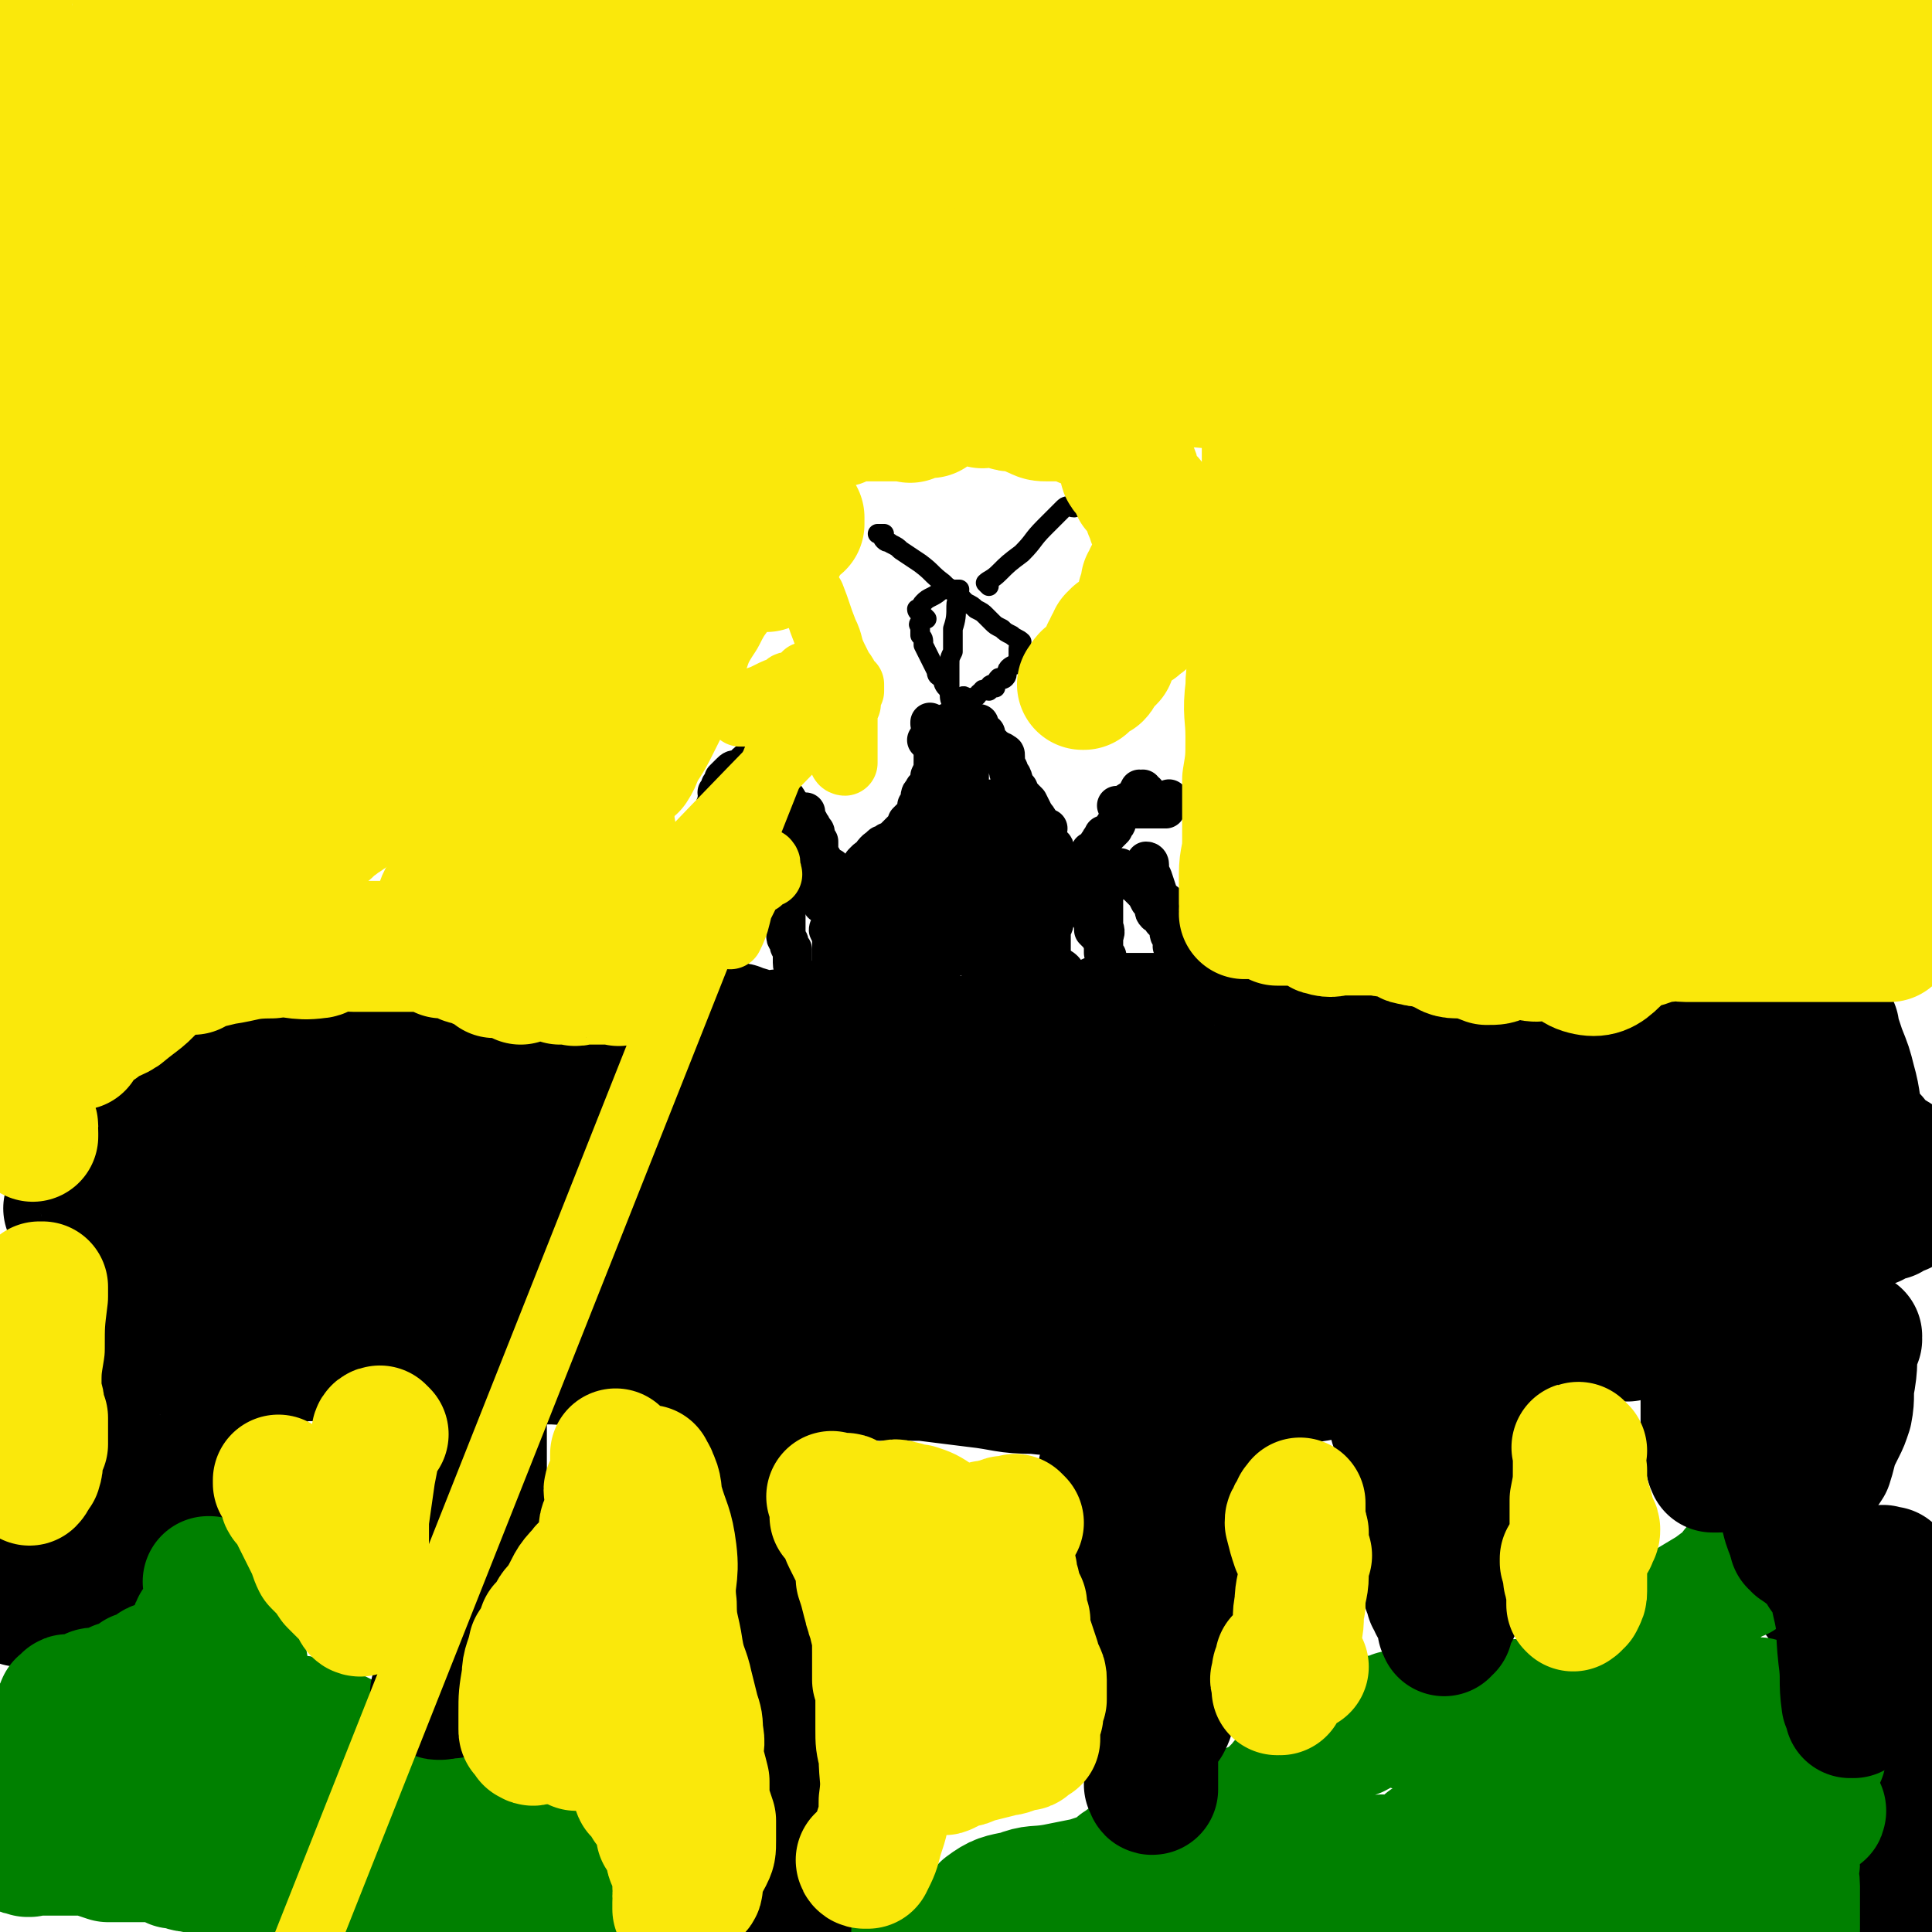
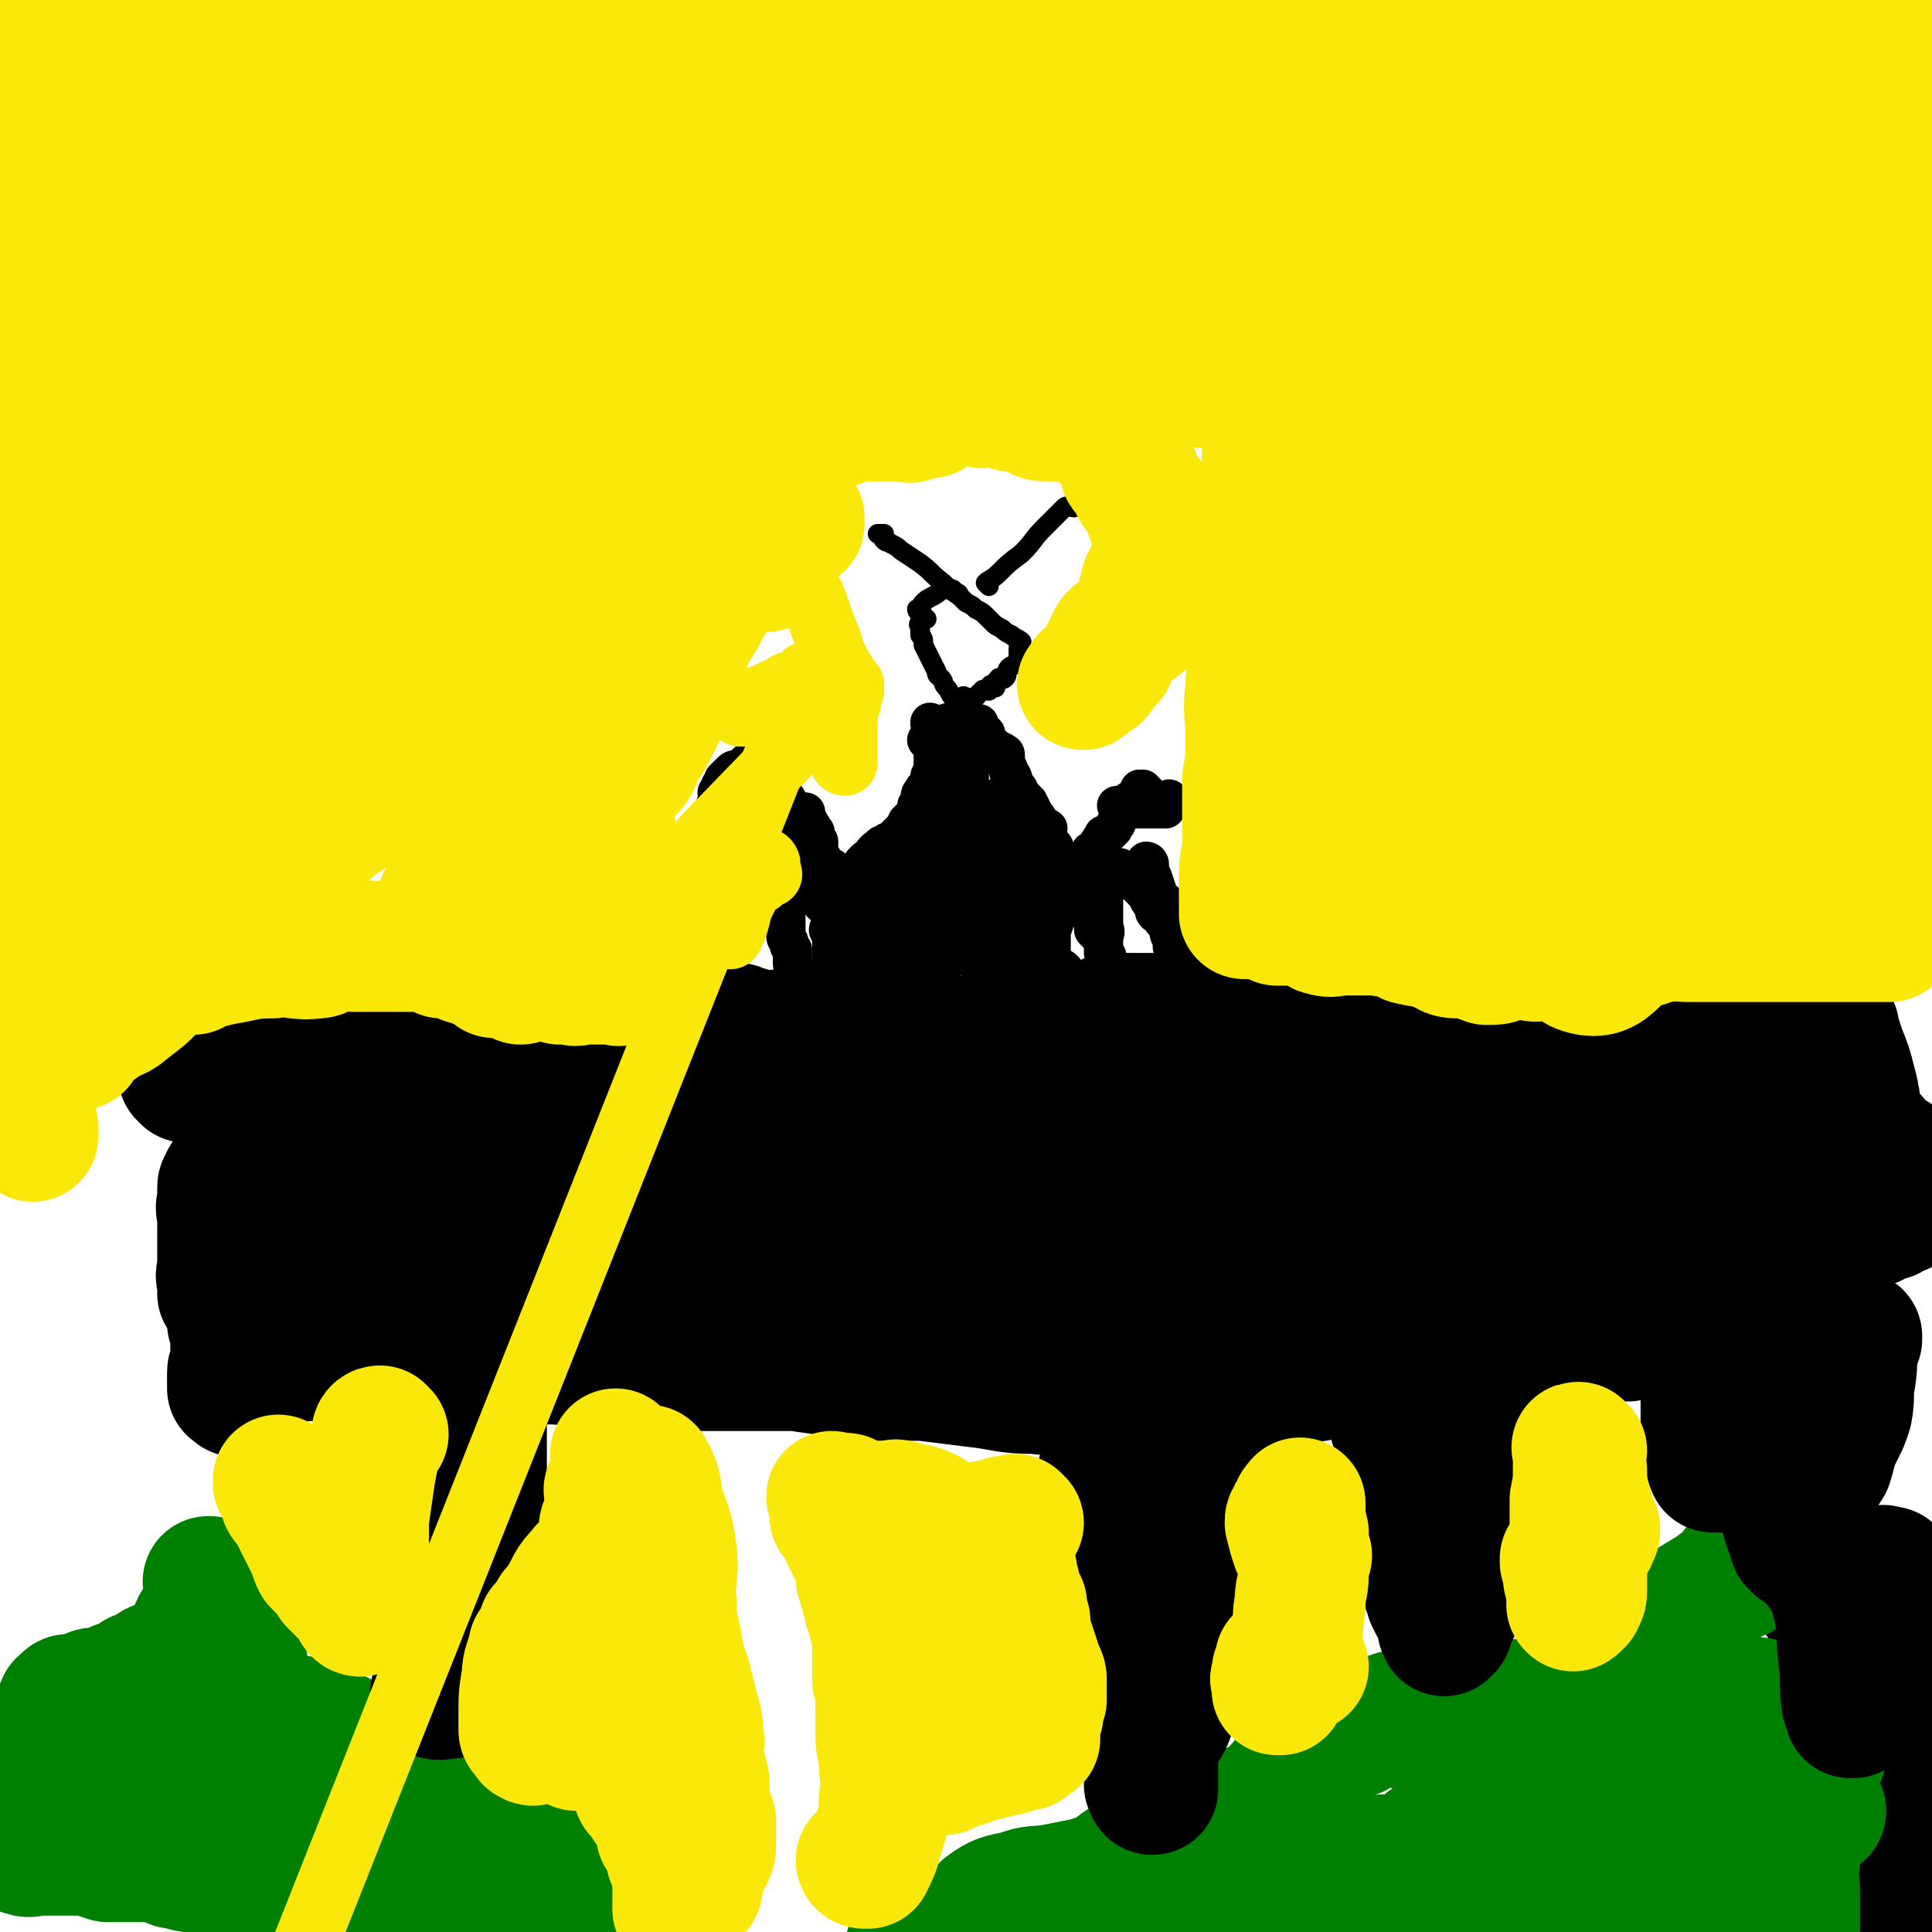
<svg xmlns="http://www.w3.org/2000/svg" viewBox="0 0 590 590" version="1.1">
  <g fill="none" stroke="#000000" stroke-width="40" stroke-linecap="round" stroke-linejoin="round">
-     <path d="M7,489c-1,0 -1,-1 -1,-1 0,0 0,0 0,1 0,0 0,0 0,0 0,0 0,-1 0,-1 0,0 0,0 0,1 0,0 0,0 0,0 0,0 0,-1 0,-1 0,0 0,0 0,1 0,0 0,0 0,0 2,-1 2,-2 4,-2 3,0 3,0 6,0 3,-1 2,-2 5,-3 1,0 2,2 3,1 2,-1 2,-2 4,-4 2,-2 2,-2 4,-3 1,-1 1,-1 2,-2 2,-1 2,-1 3,-2 2,-1 3,0 4,-1 2,-1 2,-2 3,-3 1,-1 1,0 2,0 0,-2 0,-3 0,-5 1,-2 1,-2 1,-3 1,-1 2,-1 2,-2 1,-4 0,-4 1,-7 0,-1 -1,-1 -1,-1 0,-2 1,-2 0,-4 0,-2 0,-2 0,-4 0,0 0,0 0,0 -1,-2 -1,-2 -1,-5 0,-1 0,-1 0,-2 0,-2 0,-2 0,-3 0,-1 0,-1 0,-2 0,-1 0,-1 0,-2 0,-6 0,-6 0,-11 0,-2 0,-2 0,-4 -1,-3 -1,-3 -1,-5 0,-2 0,-2 -1,-4 0,-1 0,-1 -1,-3 0,-1 0,-1 0,-2 -1,-1 -1,-1 -2,-3 0,-1 0,-1 0,-1 0,-1 0,-1 0,-2 0,-1 -1,-2 -1,-2 0,-1 1,0 1,0 1,-1 0,-2 0,-4 1,-2 1,-2 2,-4 1,-3 1,-3 2,-6 1,-4 1,-4 1,-7 0,-2 0,-2 0,-5 0,-2 0,-2 0,-4 0,-2 0,-2 0,-5 -1,-2 -1,-2 -1,-4 0,-2 0,-3 -1,-3 0,-1 0,1 0,1 0,0 -1,-1 -1,-2 0,-1 0,-1 0,-2 1,-1 1,-1 1,-2 0,0 0,0 0,0 0,0 0,-1 0,-1 0,-1 0,-1 1,-2 0,0 -1,1 0,1 0,-1 0,-1 0,-2 0,-1 0,-1 1,-2 0,0 0,1 0,0 1,-1 0,-2 0,-2 1,-1 1,0 2,1 0,0 0,0 0,0 0,0 0,0 0,0 0,0 0,-1 0,-1 0,0 0,0 1,1 0,0 0,0 0,0 0,0 0,0 0,0 0,0 0,0 0,0 0,-1 0,-1 -1,-2 0,0 0,0 -1,0 0,0 0,0 0,0 0,-1 0,-1 0,-3 -1,0 -1,0 -1,0 0,-1 0,-1 -1,-2 0,-1 0,0 -1,0 0,-1 0,-1 -1,-1 0,0 0,0 -1,-1 0,-1 0,-1 0,-2 -1,0 -1,1 -1,0 -1,-1 -1,-2 -2,-2 0,0 0,0 -1,1 0,0 0,0 0,0 0,0 0,0 0,0 0,0 0,0 -1,0 0,-1 0,-1 -1,-2 -1,0 -1,0 -1,0 -1,0 -1,0 -1,0 -1,0 -1,0 -2,0 0,0 0,0 0,0 0,0 0,0 0,0 1,0 0,0 0,-1 0,0 0,1 0,1 0,0 0,0 0,0 1,0 0,0 0,-1 0,0 0,1 0,1 0,0 0,0 0,0 1,0 0,0 0,-1 0,0 0,1 0,1 0,0 0,0 0,0 0,0 0,0 0,1 0,0 0,0 0,1 0,1 0,1 1,2 0,0 0,-1 1,-1 0,1 0,2 0,3 0,1 1,1 1,2 0,1 0,1 1,2 0,2 1,1 1,2 1,2 1,2 1,4 1,1 1,1 2,2 0,2 0,2 1,3 1,1 1,1 2,2 0,0 1,0 2,0 1,1 0,1 1,2 1,1 1,1 2,2 1,1 1,1 2,2 1,2 0,2 1,4 1,1 1,1 1,1 0,1 0,1 0,2 0,0 0,0 0,0 -1,0 0,0 0,1 0,0 0,0 0,0 0,0 0,0 0,0 0,1 -1,0 -1,0 0,0 1,0 1,0 0,1 -1,0 -1,0 0,1 0,2 -1,2 0,0 0,0 0,0 -1,0 -1,0 -1,0 0,1 0,1 0,1 0,1 -1,1 -1,1 0,0 0,0 0,0 0,0 -1,0 -1,0 -1,0 0,1 -1,2 0,0 0,-1 0,0 -1,0 -1,1 -1,2 0,1 0,1 -1,2 0,0 0,0 -1,0 -1,0 -1,1 -1,1 -1,0 -1,0 -2,0 -1,0 -1,0 -1,0 -1,0 -1,0 -3,0 -1,0 -2,0 -3,0 -1,-1 0,-2 0,-3 -1,0 -1,1 -2,1 -1,0 0,-1 -1,-2 -1,0 -1,1 -2,0 -1,0 0,-1 -1,-1 0,-1 -1,0 -1,0 -1,0 -1,0 -1,0 -1,0 -1,0 -1,0 -1,0 -1,0 -1,0 -1,0 -1,0 -1,0 -1,0 -1,0 -1,0 0,0 0,0 0,0 0,0 0,0 0,0 0,0 0,0 -1,1 0,0 0,0 0,0 0,0 0,0 0,0 0,1 0,0 -1,0 0,0 1,0 1,0 0,0 0,0 1,0 0,0 0,0 1,0 1,0 1,0 1,0 0,0 0,0 0,0 " />
    <path d="M57,329c0,0 -1,-1 -1,-1 0,0 0,0 0,0 0,0 0,0 0,0 1,1 0,0 0,0 0,0 0,0 0,0 0,0 0,0 0,0 1,1 0,0 0,0 0,0 0,0 0,0 0,0 0,0 0,0 1,1 0,0 0,0 0,-1 0,-1 0,-1 3,-1 3,0 5,0 4,-1 4,-2 7,-2 3,0 3,0 6,0 5,0 5,0 9,0 5,1 4,1 9,2 2,0 2,0 4,0 2,0 2,0 4,0 2,0 2,0 4,0 2,0 2,-1 4,0 2,0 1,1 3,1 2,1 3,0 5,0 2,0 2,0 4,0 3,0 3,0 5,0 2,1 2,1 5,2 2,0 2,0 4,0 2,0 2,0 5,0 2,0 2,0 3,0 2,0 2,0 3,0 2,0 2,0 3,0 1,0 1,0 2,0 1,0 1,1 3,1 0,1 0,1 1,1 2,0 2,-1 4,0 2,0 1,1 3,1 3,1 3,0 6,0 1,1 0,2 2,3 1,0 2,-1 4,-1 1,0 1,0 2,0 1,0 1,0 3,0 1,0 1,0 3,0 1,0 1,0 3,0 1,0 1,0 2,0 1,0 1,0 3,0 1,0 1,0 2,0 1,0 1,0 2,0 1,0 1,1 2,0 1,0 0,-1 1,-1 1,-1 1,-1 2,-1 1,0 2,1 2,0 1,0 1,0 2,-1 1,0 1,0 2,0 1,0 1,0 2,0 1,0 1,0 2,0 1,-1 1,-1 2,-1 1,-1 1,-1 2,-1 0,0 0,0 1,0 1,0 1,1 1,0 1,-1 1,-2 2,-2 0,-1 0,0 0,0 1,0 2,0 3,-1 0,-1 -1,-1 0,-2 0,0 1,0 1,0 1,-1 0,-2 1,-2 0,-1 0,0 0,0 1,0 1,-1 1,-1 1,-1 1,-2 1,-2 1,-1 1,0 2,0 0,0 0,-1 0,-1 1,0 1,0 1,-1 0,-1 0,-1 0,-2 0,0 0,0 0,0 0,-1 0,-1 0,-1 0,0 0,0 0,0 0,0 -1,-1 -1,-1 0,0 0,0 1,1 0,0 0,0 0,0 0,0 -1,-1 -1,-1 0,0 0,0 1,1 0,0 0,0 0,0 0,0 -1,-1 -1,-1 0,0 1,0 1,1 0,0 0,0 0,0 1,0 1,0 1,0 0,0 0,0 1,0 1,0 0,1 1,1 1,1 1,0 1,0 1,1 1,2 2,3 1,0 1,-1 2,-1 0,0 0,0 1,0 1,0 1,1 2,0 1,0 0,-1 1,-2 1,0 1,0 2,0 0,0 -1,0 0,0 0,0 0,0 0,0 1,0 1,0 1,0 1,0 1,0 2,0 0,0 0,0 1,0 1,0 1,0 2,0 1,0 1,0 2,0 2,0 2,0 4,0 2,0 2,0 3,0 3,0 3,0 5,0 2,0 2,0 4,0 2,1 2,2 4,3 2,0 2,-1 4,-1 2,0 3,0 5,0 2,0 2,0 4,0 1,0 1,0 2,0 0,0 0,0 1,0 1,0 1,0 2,0 1,0 1,0 2,0 0,0 0,0 0,0 1,0 1,0 2,0 0,0 0,0 1,0 1,0 1,0 2,0 0,0 0,0 1,0 0,0 0,0 0,0 1,0 1,0 2,0 2,0 2,0 3,0 2,0 2,0 3,0 1,0 1,0 2,0 2,0 2,0 3,0 1,0 1,0 2,0 1,0 1,0 2,0 1,0 1,0 2,0 1,0 1,0 2,0 1,0 1,-1 2,-2 1,0 1,0 1,0 1,0 1,0 1,0 1,0 1,0 2,0 0,0 0,0 1,0 0,0 0,0 1,0 0,0 0,0 0,0 1,0 1,0 1,0 0,0 0,0 0,0 1,0 1,1 2,0 0,0 -1,-1 0,-1 0,0 0,0 0,0 1,0 1,0 1,0 1,0 1,0 2,0 0,0 0,0 1,0 0,0 0,0 1,0 0,0 -1,0 -1,0 1,0 1,0 1,0 0,0 0,0 1,0 0,0 0,0 0,0 0,0 0,0 0,0 0,0 0,0 0,0 0,0 0,0 0,0 1,0 1,0 1,0 0,0 0,0 1,0 1,0 1,0 2,1 1,1 1,1 2,2 1,1 1,0 2,0 " />
    <path d="M555,486c-1,-1 -1,-1 -1,-1 -1,0 0,0 0,0 0,0 0,0 0,0 0,0 0,0 0,0 -1,0 0,0 0,0 0,0 0,0 0,0 0,0 0,0 0,0 -1,0 0,0 0,0 0,0 0,0 0,0 0,0 0,0 0,0 -1,0 0,0 0,0 0,0 0,0 0,0 0,0 0,0 0,0 -1,0 0,0 0,0 0,0 0,0 0,0 0,0 0,0 0,0 -1,0 0,0 0,0 0,0 0,0 0,0 0,0 0,0 0,0 -1,0 0,0 0,0 0,0 0,0 0,0 0,0 0,0 0,0 -1,0 0,0 0,0 0,0 0,0 0,0 0,0 0,0 0,0 -1,0 0,0 0,0 0,0 0,0 0,0 0,0 0,0 0,0 -1,0 0,0 0,0 0,0 0,0 0,0 0,0 0,0 0,0 -1,0 0,0 0,0 0,0 0,0 0,0 0,0 0,0 0,0 -1,0 0,0 0,0 0,0 0,0 0,0 0,0 -1,-1 0,0 1,1 1,3 4,5 6,3 7,2 13,4 2,1 2,1 4,2 1,1 2,0 3,1 1,1 2,1 3,2 1,0 1,1 1,2 1,1 1,1 2,2 0,0 0,0 0,0 1,1 1,1 1,1 1,1 1,1 2,2 1,1 0,1 1,2 0,0 0,0 0,1 -1,2 0,2 -1,3 0,1 0,1 0,2 0,1 0,1 0,2 0,1 0,1 0,1 0,1 0,1 0,2 0,0 0,0 0,0 0,0 0,0 0,0 0,1 -1,0 -1,0 0,0 1,0 1,0 0,0 0,0 0,0 0,1 -1,0 -1,0 0,0 1,0 1,0 0,0 0,0 0,0 0,1 -1,0 -1,0 0,0 1,0 1,0 0,0 0,0 0,0 -1,0 -1,1 -1,0 -1,0 -1,-1 -1,-2 0,-2 0,-2 -1,-4 0,-1 0,-1 0,-3 0,-2 0,-2 -1,-4 -1,-2 -1,-2 -2,-4 0,-1 1,-1 1,-2 -1,-2 -1,-2 -1,-5 0,-1 0,-1 0,-1 0,-2 0,-2 0,-4 0,0 0,0 0,0 0,-2 0,-2 0,-5 0,-1 0,-1 -1,-1 0,-1 0,-2 -1,-2 0,-1 -1,0 -1,0 -1,-1 -1,-1 -1,-2 0,0 -1,0 -1,0 0,0 0,0 0,0 0,0 0,0 0,0 0,0 -1,0 -1,0 0,-1 0,0 1,0 0,0 0,0 0,0 0,0 -1,0 -1,0 0,-1 0,0 1,0 0,1 0,1 1,1 1,1 1,0 2,1 1,0 1,1 2,2 0,1 0,1 0,2 1,0 1,0 1,0 1,1 1,1 1,1 1,1 1,1 3,2 0,0 0,-1 1,0 1,0 0,0 1,1 0,0 0,0 0,0 0,0 1,0 1,0 0,0 0,0 0,0 0,0 0,0 0,0 0,1 -1,0 -1,0 0,0 1,0 1,0 0,0 0,0 0,0 0,1 0,1 0,2 0,0 0,0 0,0 0,0 0,0 0,0 0,0 0,-1 0,-1 -1,1 0,2 0,3 0,0 0,0 0,0 -1,0 -1,1 -1,1 -1,1 -1,1 -2,1 0,1 0,1 0,2 0,1 0,2 0,3 -1,2 -1,2 -1,4 -1,2 0,2 -1,4 0,2 -1,2 -1,4 0,2 0,2 0,3 -1,2 -1,2 -1,4 0,2 0,2 0,4 0,3 0,3 -1,6 0,5 0,5 -1,10 0,4 -1,4 -1,8 0,3 0,3 0,6 0,2 0,2 0,4 0,1 0,1 0,2 0,2 0,2 0,4 0,1 0,1 0,2 0,0 1,0 1,0 0,1 0,2 0,3 1,1 0,1 0,2 0,1 0,1 0,2 0,0 0,0 0,1 0,1 0,1 0,1 0,1 0,1 0,2 0,2 0,2 0,3 0,0 0,-1 0,-1 0,0 0,0 0,0 1,0 0,-1 0,-1 0,0 0,1 0,1 0,0 0,0 0,0 1,0 0,-1 0,-1 0,0 0,1 0,1 0,0 0,0 0,0 1,0 0,-1 0,-1 0,0 0,1 0,1 0,0 0,0 0,0 1,0 0,-1 0,-1 0,0 0,1 0,1 0,0 0,0 0,0 1,0 0,-1 0,-1 " />
  </g>
  <g fill="none" stroke="#008000" stroke-width="40" stroke-linecap="round" stroke-linejoin="round">
    <path d="M65,484c-1,0 -1,-1 -1,-1 -1,0 0,0 0,0 0,0 0,0 0,0 0,1 0,0 0,0 -1,0 0,0 0,0 0,0 0,0 0,0 0,1 0,0 0,0 -1,0 0,0 0,0 0,0 0,0 0,0 0,1 0,0 0,0 0,0 0,0 1,1 1,1 1,1 1,3 3,6 2,6 5,12 1,3 1,3 2,6 0,2 0,2 1,3 0,2 0,2 0,4 1,2 1,2 2,4 0,1 1,1 1,1 1,1 1,1 1,2 0,0 0,0 1,0 0,1 0,1 0,2 1,0 1,0 1,0 1,0 1,1 1,1 2,1 2,2 3,3 3,1 3,0 5,1 2,0 2,-1 4,0 1,1 1,1 3,2 1,0 2,0 3,0 1,1 1,1 2,1 2,1 2,1 4,2 2,1 2,1 4,2 2,1 2,1 5,2 2,0 2,0 4,1 6,2 5,3 10,6 3,1 3,1 6,2 3,1 3,0 5,2 2,1 2,2 4,4 1,1 1,1 2,2 1,1 1,1 3,2 1,1 1,0 1,1 1,1 1,1 2,2 0,1 1,1 1,1 1,1 0,1 1,2 0,0 0,0 1,0 0,1 0,1 0,2 0,0 0,0 0,1 0,0 0,0 1,0 0,1 1,0 1,0 1,1 1,2 2,3 1,0 2,0 3,0 1,1 1,1 2,2 5,2 5,1 10,4 1,1 1,2 2,3 0,1 0,0 1,0 0,0 0,0 0,0 0,0 0,0 1,0 1,1 1,1 2,2 0,0 0,0 0,0 0,0 0,0 -1,0 -1,0 -1,0 -3,0 -2,0 -2,0 -4,0 -2,0 -2,1 -4,0 -3,0 -3,-1 -5,-2 -4,0 -4,0 -8,0 -5,0 -6,1 -11,0 -7,0 -7,-2 -14,-2 -6,0 -6,0 -12,1 -5,0 -5,0 -9,0 -4,0 -4,0 -8,0 -5,0 -5,-1 -10,-1 -4,0 -4,-1 -9,-1 -4,0 -4,1 -8,0 -4,0 -4,-2 -8,-2 -3,0 -3,1 -7,0 -2,0 -2,-1 -5,-1 -2,-1 -2,-2 -4,-2 -2,0 -2,0 -4,0 -4,0 -4,0 -7,0 -2,0 -3,0 -5,0 -3,-1 -3,-1 -6,-2 -3,0 -3,0 -6,0 -3,0 -3,0 -5,0 -1,0 -1,0 -2,0 -1,0 -1,0 -1,0 -1,0 -1,0 -1,0 -1,0 -1,0 -2,0 0,0 0,0 -1,0 0,0 0,0 0,0 0,1 0,0 0,0 -1,0 0,0 0,0 0,0 -1,0 -1,0 0,0 0,0 0,0 0,0 0,0 0,0 1,1 0,0 0,0 0,0 0,0 0,0 -1,0 -1,0 -1,0 -1,0 -1,-1 -2,-2 0,-1 0,-1 1,-2 0,-1 0,-1 0,-2 1,-2 1,-2 2,-4 0,-2 1,-2 2,-4 1,-2 0,-2 1,-4 1,-2 2,-2 3,-4 2,-3 1,-3 2,-6 0,-2 0,-2 1,-4 0,-1 0,-1 0,-2 1,-2 0,-2 1,-4 0,-2 0,-2 0,-4 1,-1 0,-1 1,-2 0,-1 0,0 1,-1 1,0 0,-1 1,-1 2,0 3,1 5,0 2,0 1,-2 3,-2 2,0 3,1 5,0 1,0 1,-1 2,-2 1,0 1,1 2,1 1,-1 1,-1 2,-2 1,-1 1,-1 2,-2 1,0 2,1 2,0 2,0 1,-1 3,-2 0,-1 1,-1 1,-1 1,0 1,0 2,0 2,-1 2,-1 3,-2 2,-1 2,-1 4,-2 2,-1 2,-1 4,-2 0,0 0,0 0,-1 0,-1 0,-1 0,-2 0,0 0,1 0,0 0,-1 0,-1 0,-2 0,0 0,0 0,1 0,0 0,0 0,0 0,-1 0,-2 0,-3 0,0 -1,1 -1,1 0,0 0,0 1,0 0,0 0,0 0,0 0,0 -1,-1 -1,0 0,0 1,1 1,3 -1,0 -1,0 -2,0 0,2 0,2 -1,4 -1,2 -1,2 -2,4 -1,2 -1,3 -3,4 -2,2 -2,1 -4,3 -1,2 -1,2 -2,4 -1,3 -1,3 -3,5 -1,1 -1,0 -2,1 -1,1 -1,1 -3,2 -1,2 -1,2 -3,4 -1,2 -1,2 -2,4 -1,3 -1,3 -1,5 -1,2 -1,2 -1,4 0,1 0,1 -1,2 0,3 0,3 0,5 -1,1 0,1 0,1 0,1 0,1 0,2 0,1 0,1 0,1 0,1 0,1 0,2 0,0 0,0 0,0 0,0 0,1 0,1 0,0 0,0 0,0 1,0 1,0 1,0 0,0 0,0 1,0 0,0 0,0 1,0 0,0 0,0 0,0 1,0 1,0 2,0 1,1 1,1 1,1 1,0 1,-1 2,-1 1,0 2,1 3,0 1,0 1,-1 2,-2 1,-1 1,-1 3,-2 2,-1 2,-2 3,-2 1,-1 2,0 3,0 2,-1 1,-2 3,-3 2,0 2,1 5,1 3,0 3,-1 7,0 3,0 3,1 6,2 3,1 3,1 6,2 3,1 3,1 6,2 3,1 3,1 5,2 2,1 2,1 4,2 2,1 2,1 4,2 0,1 0,1 1,2 0,1 0,1 1,1 0,0 0,0 0,0 0,1 0,2 0,2 0,1 0,0 0,0 0,0 0,0 1,0 0,0 0,0 1,0 0,0 0,0 0,0 0,0 0,0 0,0 0,0 -1,0 -1,-1 0,0 0,1 1,1 0,0 0,0 0,0 0,0 -1,0 -1,-1 0,0 0,1 1,1 0,0 0,0 0,0 0,0 -1,0 -1,-1 " />
    <path d="M531,481c0,-1 -1,-1 -1,-1 0,-1 0,0 1,0 0,0 0,0 0,0 0,0 -1,0 -1,0 0,-1 0,0 1,0 0,0 0,0 0,0 0,0 -1,0 -1,0 0,-1 0,0 1,0 0,0 0,0 0,0 -4,3 -4,3 -8,6 -5,3 -5,3 -10,6 -4,2 -5,1 -9,4 -3,2 -3,2 -6,4 -2,2 -1,2 -3,3 -1,1 -1,1 -3,2 -1,1 -1,1 -2,3 -1,0 0,1 -1,2 -3,2 -4,2 -7,4 -1,1 0,1 -1,2 -1,0 -1,0 -2,0 0,0 0,0 -1,1 -1,1 -1,1 -2,2 -1,1 -1,0 -2,0 -2,1 -1,2 -3,3 0,0 -1,-1 -2,-1 0,0 0,0 -1,0 -1,0 -1,0 -1,0 -1,0 -1,0 -2,0 -1,0 -1,0 -1,0 -1,0 -1,-1 -2,0 0,0 0,1 -1,2 0,0 0,0 0,0 -1,0 -1,0 -2,0 -2,0 -2,0 -4,0 -2,0 -2,0 -4,0 -1,0 -2,-1 -3,0 -2,0 -1,1 -3,1 -1,1 -1,0 -3,0 -2,0 -2,0 -3,0 -2,0 -2,0 -4,0 -2,1 -2,2 -4,3 0,0 0,-1 -1,-1 -1,0 -1,0 -2,0 -1,0 -1,0 -1,0 0,0 0,0 0,0 0,-1 0,-1 0,-1 -1,0 -1,0 -1,-1 0,0 0,0 0,0 1,1 0,0 0,0 0,0 0,0 0,0 -1,1 -1,1 -2,2 -1,0 -1,0 -2,0 -2,0 -2,-1 -4,0 -2,1 -2,2 -4,3 -3,1 -3,1 -6,2 -2,1 -2,1 -5,2 -2,2 -2,2 -4,5 -2,2 -2,2 -3,4 -1,1 -1,2 -3,3 0,0 -1,-1 -1,0 -1,1 -1,1 -2,2 -1,1 -1,1 -2,2 -1,1 -1,2 -2,2 -1,1 -2,0 -3,1 -1,0 -1,1 -2,2 -1,1 -1,1 -3,2 -2,1 -2,1 -5,2 -2,1 -2,1 -4,2 -3,2 -3,3 -6,5 -1,1 -1,1 -3,1 -3,0 -3,-1 -6,-1 -2,0 -2,2 -3,2 -1,0 -1,0 -2,0 -1,0 -1,0 -1,0 -1,1 -1,1 -2,2 0,0 0,0 0,0 -1,0 -1,0 -1,0 0,0 0,0 0,0 -1,0 -1,-1 -1,0 -1,0 -1,1 -2,1 -2,2 -2,2 -4,3 -3,1 -3,1 -6,2 -5,1 -5,1 -10,2 -6,1 -6,0 -11,2 -5,1 -6,1 -10,4 -3,3 -2,4 -5,7 -2,2 -3,2 -5,3 -2,2 -2,3 -4,5 -1,0 -1,-1 -2,0 -1,0 -1,2 -2,2 -1,0 -1,-1 -1,-1 -1,0 -1,0 -2,0 0,0 0,0 -1,0 0,0 -1,1 -1,0 -1,0 0,-1 0,-1 0,0 0,0 0,0 0,-1 0,-2 0,-3 0,0 1,1 1,1 1,-1 0,-1 0,-2 0,0 1,0 1,0 0,0 0,0 1,0 0,0 0,0 1,0 1,0 1,0 2,0 1,0 1,0 2,0 2,0 2,0 3,0 2,0 2,0 3,0 4,0 4,-1 7,-2 5,0 5,1 9,0 6,0 6,0 11,-2 5,0 5,-1 9,-2 5,-1 5,-1 9,-2 5,0 5,0 10,0 5,-1 5,-2 11,-2 5,-1 5,0 10,0 4,0 3,-1 7,-1 3,-1 3,-1 6,-1 2,0 2,1 4,0 2,0 2,-2 5,-2 3,-1 3,0 6,1 4,0 4,0 8,0 3,0 3,-1 7,0 3,0 3,1 6,2 3,0 3,-1 5,-1 2,0 2,1 3,2 2,0 3,-1 5,0 2,1 2,2 4,2 2,1 2,-1 4,0 2,0 1,1 3,1 1,1 1,0 3,0 2,0 2,0 3,0 2,1 2,2 5,3 1,0 2,-1 4,-1 1,0 1,1 3,2 2,0 2,0 5,0 2,0 2,0 3,0 3,0 3,0 5,0 3,0 3,0 5,0 3,0 3,0 5,0 2,0 2,0 4,0 3,-1 3,-1 5,-2 2,0 2,1 4,0 2,0 2,-1 3,-2 1,0 1,0 1,0 1,-1 1,-1 1,-1 1,-1 1,0 2,0 1,-1 0,-2 1,-2 1,-1 1,0 2,0 0,0 0,-1 0,-1 0,-1 0,-1 0,-1 0,0 0,0 0,0 1,0 1,0 1,0 1,0 1,-1 1,-1 0,-1 0,0 0,0 1,-1 1,-1 2,-2 0,-2 0,-2 1,-3 2,0 3,0 5,0 3,0 3,0 5,-1 3,0 3,-1 5,-2 3,0 3,1 6,1 1,-1 0,-2 1,-2 1,0 1,0 3,0 1,0 1,0 2,0 1,0 1,0 2,0 0,0 0,0 0,0 0,0 0,0 0,0 0,0 -1,0 -1,0 0,-1 1,0 1,0 0,0 0,0 0,0 0,-1 0,-1 0,-2 0,0 0,0 0,0 -1,-1 0,-1 -1,-2 -1,-1 -1,-1 -2,-2 0,-7 0,-7 0,-15 0,-7 0,-7 0,-14 0,-4 0,-4 0,-8 0,-2 -1,-2 -1,-3 0,0 0,0 0,0 0,0 0,0 0,0 0,0 0,0 0,0 1,0 1,0 1,0 1,-1 0,-1 0,-2 1,-1 0,-1 0,-1 0,0 0,0 0,0 0,0 0,0 0,0 0,-1 0,-1 0,-2 1,0 1,0 1,0 0,0 0,0 0,0 0,0 0,0 0,0 0,0 0,0 0,-1 -1,0 0,1 0,1 0,0 0,0 0,0 0,0 0,0 0,-1 0,0 0,1 0,1 1,0 1,-1 2,0 1,1 1,2 1,4 2,6 2,6 4,13 1,4 1,4 2,8 1,3 1,3 1,7 1,2 1,2 1,3 0,2 0,2 0,4 0,1 0,1 0,3 0,1 0,1 0,2 0,0 0,0 0,0 0,1 0,1 0,1 0,1 0,1 0,1 0,1 0,1 0,2 0,1 -1,1 -1,2 0,2 1,2 1,5 0,2 0,2 0,4 0,2 0,2 0,4 0,1 0,1 0,2 0,1 0,1 0,2 0,1 0,1 0,1 0,0 0,0 0,0 0,0 -1,0 -1,0 0,-1 0,0 0,0 0,0 0,0 -1,0 0,0 0,0 0,0 -1,-1 -1,-1 -2,-2 0,-1 0,-1 0,-2 -1,-2 -1,-2 -2,-4 0,-2 0,-2 -2,-4 0,-1 -1,-1 -2,-2 -1,-1 0,-1 -1,-2 -1,-1 -1,0 -2,-1 -1,-1 -2,-1 -3,-2 -1,-2 -1,-2 -3,-4 -1,-2 -1,-2 -2,-4 -2,-4 -2,-4 -4,-8 -1,-2 -1,-2 -2,-4 -1,-2 0,-2 -1,-5 0,-3 0,-3 1,-6 0,-2 0,-2 1,-4 0,-2 0,-2 1,-4 0,-1 0,-1 1,-2 0,0 0,1 0,0 1,0 1,0 2,-1 0,-1 0,-1 1,-2 1,0 1,0 2,0 0,0 1,0 1,0 0,0 0,-1 0,-2 0,0 0,0 0,0 0,0 0,0 0,0 0,1 0,0 0,0 -1,0 0,0 0,0 0,0 0,0 0,0 0,1 0,0 0,0 -1,0 0,0 0,0 0,0 0,0 0,0 1,0 1,0 1,0 0,-1 0,-1 0,-2 0,0 1,1 1,1 0,0 0,0 1,0 0,0 0,0 0,0 0,0 0,0 0,0 0,0 0,-1 -1,-1 0,0 1,0 1,1 0,0 -1,0 -1,0 -2,0 -2,0 -3,0 -3,0 -3,0 -5,0 -3,0 -3,-1 -6,0 -7,1 -7,1 -14,3 -7,2 -7,1 -15,4 -8,3 -8,2 -15,6 -7,4 -7,4 -14,8 -5,4 -5,3 -10,7 -3,3 -3,3 -6,6 -1,1 -2,1 -3,2 -1,1 -1,1 -1,2 -1,1 -1,1 -2,2 -1,1 -1,0 -2,0 0,1 0,2 0,3 0,0 0,-1 0,-1 0,0 0,0 0,0 1,1 0,0 0,0 0,0 0,0 0,0 0,0 0,0 -1,0 0,0 0,0 0,0 -2,1 -2,1 -3,2 -1,1 -1,2 -3,2 -1,0 -1,0 -2,0 -1,-1 -1,0 -1,0 -1,0 -1,0 -2,0 0,0 0,0 -1,0 0,0 0,0 0,0 -1,0 -1,0 -1,0 0,0 0,0 0,0 1,0 0,-1 0,-1 0,1 0,2 0,3 1,0 1,-1 1,-1 1,1 1,2 2,2 0,0 1,0 2,0 1,0 1,0 2,0 1,0 1,0 2,0 2,0 2,0 3,0 2,0 2,1 4,0 3,-1 3,-2 5,-2 4,-1 4,0 9,0 3,0 3,0 6,0 3,0 3,0 6,0 3,0 3,1 5,0 3,0 3,-1 5,-1 1,0 1,0 2,0 1,0 1,0 2,0 2,0 2,0 4,0 9,-1 9,-1 19,-3 4,-1 4,-1 9,-2 4,-1 4,-1 8,-2 3,-1 3,-1 6,-2 4,-1 4,0 7,-1 5,0 5,-1 9,-2 3,-1 3,-1 7,-2 2,0 2,1 4,0 2,-1 2,-2 3,-2 1,-1 1,0 1,0 0,0 0,0 1,0 0,0 0,0 0,0 0,1 -1,0 -1,0 0,0 1,0 1,0 0,0 0,0 0,0 0,1 -1,0 -1,0 0,0 1,0 1,0 0,0 0,0 0,0 0,0 0,-1 -1,-1 0,-1 -1,0 -1,0 -1,-2 -1,-3 -1,-5 0,-1 1,-1 1,-2 0,-2 0,-3 0,-5 0,-2 1,-2 1,-4 1,-2 0,-3 0,-4 0,0 0,0 1,1 0,0 0,0 0,0 0,0 -1,-1 -1,-1 0,0 1,1 1,1 0,0 0,0 0,0 0,0 0,0 0,1 0,1 0,1 0,2 0,0 0,0 0,0 " />
  </g>
  <g fill="none" stroke="#000000" stroke-width="40" stroke-linecap="round" stroke-linejoin="round">
    <path d="M566,523c-1,0 -1,-1 -1,-1 0,0 0,0 0,1 0,0 0,0 0,0 0,0 0,-1 0,-1 0,0 0,0 0,1 0,0 0,0 0,0 0,0 0,-1 0,-1 0,0 0,1 0,1 0,-1 0,-1 -1,-3 -1,-7 0,-7 -1,-14 -1,-9 0,-9 -2,-17 -1,-5 -1,-5 -4,-9 -3,-6 -5,-4 -8,-10 -2,-2 -2,-2 -3,-5 -1,-4 -1,-4 -2,-7 -1,-3 0,-3 -1,-6 0,-3 0,-3 -1,-5 -1,-2 -1,-1 -2,-3 -1,-1 -1,-1 -2,-2 -1,-2 -1,-2 -2,-4 -1,-2 -1,-2 -2,-4 -1,-3 -2,-3 -2,-5 -1,-3 -1,-3 -1,-6 -1,-4 0,-4 0,-7 0,-2 0,-2 0,-5 -1,-2 0,-2 -1,-4 0,-2 0,-2 -1,-4 -1,-3 -2,-3 -3,-5 0,0 0,0 0,-1 -1,-1 -1,-1 -1,-2 0,0 0,0 0,0 -1,0 -1,0 -1,0 0,0 0,0 -1,0 0,0 0,0 0,0 0,-1 0,-2 -1,-2 0,0 0,0 0,0 0,0 0,0 0,0 0,-1 0,-1 0,-2 0,-1 -1,-1 -1,-2 0,0 0,1 0,1 0,0 0,0 0,0 -1,-3 -1,-3 -1,-6 -1,-4 -1,-4 -1,-7 1,-3 1,-3 1,-6 1,-3 1,-3 2,-6 1,-4 1,-4 2,-7 0,-1 1,-1 1,-3 0,-1 0,-1 0,-2 0,0 0,0 -1,0 0,0 0,0 0,-1 0,0 0,0 0,0 1,0 1,1 1,0 0,-1 0,-1 0,-2 0,-1 0,-1 0,-1 0,-1 0,-1 0,-2 -1,-2 -1,-2 -1,-4 0,-2 -1,-2 -1,-4 0,-3 0,-3 1,-6 1,-3 0,-3 1,-5 1,-1 1,-1 2,-2 1,-1 1,-1 1,-2 0,0 0,0 0,0 0,-1 0,-1 0,-1 0,0 0,0 0,0 1,1 0,0 0,0 -1,0 -1,0 -1,0 -1,0 -1,0 -2,0 -1,0 -1,0 -2,0 -1,1 -1,1 -3,1 -2,1 -2,1 -3,1 -5,1 -5,1 -10,2 -3,1 -3,1 -6,1 -4,1 -4,0 -8,0 -4,1 -4,1 -8,2 -5,1 -5,1 -11,2 -5,1 -5,1 -11,2 -6,1 -6,1 -12,1 -5,1 -5,1 -11,2 -5,0 -5,0 -10,0 -5,0 -5,0 -10,0 -6,0 -6,0 -12,0 -4,0 -4,0 -9,0 -4,-1 -4,-2 -8,-2 -3,-1 -4,0 -8,0 -3,0 -3,1 -6,0 -3,0 -3,-1 -6,-2 -3,0 -3,1 -6,0 -3,0 -3,-1 -6,-2 -3,0 -3,1 -6,1 -3,0 -3,0 -5,0 -2,-1 -2,-2 -4,-2 -1,0 -1,0 -3,0 -2,0 -2,0 -3,0 -2,0 -2,-1 -4,-1 -1,-1 -2,0 -3,-1 -3,0 -2,-1 -5,-2 -1,0 -1,0 -2,0 -1,-1 -1,-1 -2,-1 -1,-1 -1,-1 -2,-2 -1,0 -1,0 -2,0 -1,0 -1,0 -2,0 -1,0 -1,-1 -3,-1 -1,-1 -1,0 -3,0 -1,0 -1,0 -2,0 -2,0 -2,0 -5,0 -1,0 -1,0 -2,0 -2,-1 -1,-2 -3,-2 0,0 0,0 -1,0 -1,0 -1,0 -3,0 -1,0 0,-1 -1,-1 -1,-1 -1,-1 -2,-1 -3,0 -3,0 -5,0 -2,0 -2,0 -4,0 -3,0 -3,0 -5,0 -3,0 -3,0 -6,0 -2,0 -2,0 -4,0 -3,0 -3,0 -5,0 -3,0 -3,0 -6,0 -3,0 -3,0 -6,0 -3,0 -3,0 -6,0 -5,1 -5,2 -10,3 -7,1 -8,0 -15,2 -7,1 -7,2 -15,3 -8,3 -8,3 -16,5 -7,2 -7,2 -15,4 -6,2 -6,3 -13,4 -7,2 -7,2 -14,3 -8,1 -8,1 -15,2 -5,1 -5,1 -11,2 -8,2 -8,2 -17,4 -3,1 -3,2 -6,2 -3,1 -3,1 -6,2 -3,1 -3,1 -6,1 -3,0 -3,0 -6,1 -2,0 -3,-1 -5,0 -1,0 -1,1 -2,2 0,0 0,-1 0,-1 -1,1 -1,1 -2,2 -1,1 -1,1 -1,2 -1,1 -1,1 -1,2 0,1 0,1 0,2 0,1 0,1 0,3 -1,1 0,1 0,3 0,1 0,1 0,2 0,2 0,2 0,5 0,2 0,2 0,4 0,2 0,2 0,5 0,2 -1,2 0,4 0,2 0,2 0,4 1,2 2,2 2,4 1,2 1,2 1,5 1,3 1,3 1,6 0,2 0,2 0,4 0,1 0,1 0,3 0,1 -1,1 -1,2 0,1 0,1 0,2 0,1 0,1 0,2 0,0 0,0 0,1 0,0 0,0 0,0 0,0 1,0 1,0 0,0 0,0 0,0 0,1 0,1 1,1 0,0 0,-1 1,-1 1,-1 1,0 1,0 2,-1 2,-2 3,-3 1,-1 1,-1 2,-2 2,-1 2,-1 3,-2 2,-1 2,-1 5,-2 1,-1 2,0 3,-1 3,0 3,0 5,0 3,-1 3,0 6,0 4,0 4,0 9,0 6,0 6,-1 12,0 7,0 7,1 14,1 7,1 7,0 14,0 9,0 9,0 18,0 18,1 18,1 37,2 10,0 10,0 19,0 9,0 9,0 18,0 7,1 7,1 14,2 6,0 6,0 12,1 6,0 6,0 13,0 8,1 8,1 16,2 9,1 9,2 18,2 8,1 8,0 16,0 5,0 5,0 11,0 6,0 6,0 11,0 7,0 7,0 13,0 7,0 7,-1 14,-1 7,-1 7,-1 15,-2 8,-1 8,-1 15,-3 8,-1 8,0 16,-2 4,0 4,-1 9,-2 4,0 4,0 9,0 4,-1 4,0 8,0 4,-1 4,-2 8,-3 3,-1 3,-1 6,-2 2,0 3,0 5,-1 0,0 0,0 1,0 0,0 0,0 0,0 1,0 1,0 1,0 0,0 0,0 0,0 1,0 1,0 1,0 0,0 0,0 0,0 0,2 0,2 1,3 0,0 0,-1 0,-1 0,0 0,0 1,0 0,0 0,0 0,0 1,0 1,0 1,0 1,0 1,0 1,0 0,0 0,0 1,0 0,0 0,0 1,0 2,0 2,0 3,0 2,0 1,-1 3,-1 1,-1 1,0 3,-1 1,0 1,1 3,0 2,0 2,0 4,0 2,-1 2,-1 4,-1 2,-1 2,-1 4,-2 2,0 2,0 4,0 3,0 3,0 5,0 3,0 3,-1 5,-2 2,0 2,-1 4,-1 2,-1 2,0 4,0 2,0 2,0 3,0 1,-1 1,-1 1,-2 1,-1 1,-1 2,-2 1,0 1,0 3,0 1,-1 0,-1 1,-1 1,-1 1,-1 3,-2 0,0 0,0 1,0 1,0 1,0 1,0 1,0 1,0 1,0 0,0 0,0 0,0 1,-1 1,-1 0,-2 0,-1 0,-1 0,-3 -1,-1 -1,-1 -2,-3 0,-4 -1,-4 0,-8 0,-5 0,-5 0,-10 1,-4 1,-4 1,-8 0,-2 0,-2 1,-3 0,-1 0,-1 0,-3 1,-1 0,-1 0,-2 0,-1 0,-1 0,-2 0,0 0,0 0,0 0,0 0,0 0,0 1,0 0,-1 0,-1 0,0 0,0 0,1 0,0 0,0 0,0 1,0 0,-1 0,-1 0,0 0,0 0,1 0,0 0,0 0,0 0,0 0,0 0,0 -1,-1 -1,-2 -2,-2 -1,-1 -1,1 -2,0 -2,-2 -1,-3 -2,-5 -1,-2 -1,-3 -1,-5 -1,-1 -1,-1 -2,-2 -1,-1 -1,-1 -1,-2 -1,-1 -1,-1 -2,-2 0,-1 0,-1 0,-2 0,-1 0,-1 0,-1 0,0 0,0 0,0 1,0 0,-1 0,0 0,0 0,1 1,2 1,1 1,1 2,1 1,1 1,2 2,2 0,1 1,0 1,0 1,2 0,3 1,5 0,1 1,1 1,2 0,1 0,1 0,2 0,1 0,1 0,2 0,0 0,0 0,1 0,1 0,2 1,3 1,2 1,1 2,2 2,3 2,3 5,5 2,2 1,2 4,4 2,2 2,1 6,3 2,1 2,1 5,2 2,1 2,1 4,2 1,1 2,1 3,2 1,1 0,2 1,2 0,1 0,1 1,1 0,0 0,0 1,0 1,-1 1,-1 2,-1 1,-1 1,-1 2,-1 0,0 1,0 1,0 1,-1 0,-2 1,-2 1,-1 2,1 3,0 1,-1 0,-2 0,-4 0,-2 0,-2 0,-3 -1,-2 0,-2 -1,-4 0,-2 0,-2 -1,-4 -1,-1 -2,-1 -3,-1 -2,-2 -2,-2 -4,-5 -2,-2 -3,-2 -4,-4 -2,-7 -1,-7 -3,-14 -1,-4 -1,-4 -3,-9 -1,-3 -1,-3 -2,-6 0,-1 0,-1 0,-1 -1,0 -1,1 -2,1 0,-1 0,-1 -1,-2 -1,0 -1,0 -2,0 0,0 0,0 0,0 0,0 0,0 0,0 -1,0 -1,0 -2,0 -2,1 -1,2 -3,2 -2,1 -2,-1 -4,0 -2,0 -1,1 -3,3 -1,1 -1,1 -2,2 -2,0 -2,0 -3,0 -1,0 -1,0 -2,0 -1,0 -1,0 -3,0 -1,0 -1,0 -3,0 -2,0 -2,0 -3,0 -3,-1 -3,-2 -6,-3 -3,0 -3,1 -6,1 -3,0 -3,0 -7,0 -3,0 -3,0 -7,0 -4,0 -4,0 -8,0 -3,0 -3,0 -5,0 -3,0 -3,1 -6,0 -3,0 -3,-1 -7,-2 -3,0 -3,0 -6,0 -4,0 -4,0 -8,0 -4,0 -4,0 -8,0 -3,0 -3,0 -7,0 -2,0 -2,0 -4,0 -2,0 -2,0 -3,0 -2,0 -2,0 -4,0 -3,0 -3,1 -5,0 -3,0 -2,-1 -5,-2 -2,0 -2,1 -5,1 -2,0 -2,0 -5,0 -3,0 -3,0 -5,0 -3,0 -3,0 -5,0 -3,0 -3,0 -6,0 -2,0 -2,0 -3,0 -2,0 -2,0 -4,0 -2,0 -2,0 -4,0 -1,0 -1,0 -3,0 -2,-1 -1,-2 -4,-2 -2,0 -2,0 -4,0 -3,-1 -3,-2 -7,-2 -2,-1 -2,0 -5,0 -4,0 -4,0 -8,0 -3,0 -3,0 -6,0 -2,0 -2,0 -4,0 -1,0 -1,0 -3,0 -1,0 -1,0 -2,0 -1,0 -1,0 -1,0 -1,0 -1,0 -2,0 0,1 0,1 -1,2 -2,2 -2,2 -4,3 -1,1 -1,2 -2,3 -2,1 -2,1 -3,2 -3,2 -3,3 -6,5 -4,2 -5,2 -9,4 -5,3 -5,4 -10,6 -6,3 -6,3 -11,4 -8,2 -8,1 -15,3 -7,2 -7,2 -15,4 -7,1 -7,0 -14,2 -7,2 -7,3 -14,5 -7,1 -7,1 -14,2 -6,1 -6,2 -12,3 -5,1 -5,1 -11,2 -5,1 -5,1 -10,2 -7,1 -7,1 -13,2 -5,1 -5,0 -11,1 -5,0 -5,1 -10,2 -6,1 -6,1 -12,2 -6,1 -6,2 -13,3 -5,1 -6,0 -11,1 -5,1 -5,1 -9,2 -4,1 -4,1 -8,2 -3,2 -3,2 -7,4 -3,1 -3,1 -5,2 -2,1 -2,1 -4,2 -2,1 -2,1 -3,3 -1,0 0,1 0,2 0,0 0,-1 -1,-1 0,0 0,0 0,0 0,0 0,0 0,0 0,0 0,0 1,0 1,0 1,0 2,0 2,0 3,-1 5,0 4,0 4,1 7,2 4,1 4,1 8,2 15,2 15,1 30,3 8,0 8,1 16,2 9,0 9,0 18,0 10,0 10,1 19,1 7,0 7,0 15,0 6,0 6,0 13,0 7,0 7,1 14,2 6,0 6,0 12,0 5,0 5,0 10,0 6,0 6,-1 12,0 17,0 17,1 34,1 4,1 4,0 8,0 10,0 10,0 21,0 4,0 4,0 9,0 13,0 13,0 26,-1 5,0 5,0 11,0 5,-1 5,-2 10,-2 5,-1 5,0 10,0 6,0 6,-1 12,-1 6,-1 6,-1 12,-1 4,0 4,0 9,0 4,0 4,0 9,0 6,0 6,0 11,0 7,0 7,0 13,0 4,0 4,0 9,0 4,0 4,1 8,0 3,0 3,0 7,-1 3,0 3,0 6,0 1,-1 1,0 3,0 1,0 1,0 2,0 1,0 1,0 2,0 1,0 1,0 2,0 0,0 0,0 0,0 0,0 0,0 0,0 0,0 -1,-1 -1,-1 0,0 1,0 1,1 0,0 1,0 1,0 0,-1 0,-2 1,-3 0,0 0,1 0,1 1,-1 0,-1 1,-2 0,-1 0,-1 0,-2 0,-1 0,-1 0,-2 0,0 0,1 0,1 0,-1 0,-1 0,-2 -1,-1 -1,-1 -1,-2 -1,-1 -1,-1 -1,-2 -1,-2 -1,-3 -1,-5 0,0 0,1 0,1 0,-1 0,-1 0,-2 0,-2 0,-2 0,-5 0,-2 0,-2 0,-4 0,-1 1,-1 1,-1 0,-1 0,-1 0,-2 0,0 0,0 0,0 0,-1 1,-1 0,-3 0,0 0,0 0,-1 0,0 0,0 -1,-1 0,-1 0,-2 -1,-2 0,-1 0,0 -1,0 -1,0 -1,-1 -1,-1 -1,0 -1,0 -1,-1 -1,-1 -1,-1 -2,-2 0,0 0,-1 -1,-1 -1,-1 -1,-1 -2,-1 -1,-1 -2,-1 -3,-1 -11,1 -11,2 -22,3 -5,1 -6,0 -11,1 -5,0 -5,1 -10,2 -7,0 -7,-1 -13,-1 -7,1 -7,2 -14,3 -7,1 -7,0 -15,1 -7,0 -7,0 -14,0 -9,0 -9,0 -17,0 -8,0 -8,0 -16,0 -8,0 -9,0 -17,0 -9,-1 -9,-2 -17,-2 -8,0 -8,0 -16,0 -13,0 -12,1 -25,1 -7,1 -7,0 -14,1 -7,0 -7,1 -13,2 -6,1 -6,1 -12,1 -5,1 -5,1 -11,2 -5,0 -5,0 -10,0 -4,0 -4,0 -7,0 -4,0 -4,-1 -7,0 -2,0 -2,1 -5,2 -1,0 -2,-1 -3,0 -2,0 -2,1 -3,2 -1,0 -1,-1 -2,-1 -1,1 0,1 -1,2 -1,1 0,1 -1,2 -1,0 -1,0 -2,0 0,0 -1,-1 -1,0 0,0 1,1 1,1 1,1 1,0 1,0 1,1 1,2 2,3 2,0 2,-1 3,-1 4,1 4,2 7,3 5,2 5,2 11,4 7,2 7,3 15,4 7,1 7,1 14,2 9,1 9,2 17,4 9,1 9,1 18,2 9,0 9,-1 18,0 9,0 9,1 17,2 8,1 8,1 17,1 9,0 9,0 18,0 10,0 10,0 19,0 10,0 10,0 19,-1 16,-1 16,-2 32,-4 7,-1 7,-1 15,-2 6,-1 6,-1 12,-2 5,-1 6,0 11,0 6,-1 6,-2 12,-3 5,0 5,0 10,0 2,0 2,0 4,0 0,0 0,0 0,0 0,0 0,0 0,0 0,1 -1,0 -1,0 0,0 0,0 1,0 0,0 0,0 0,0 0,0 0,0 0,0 0,0 0,0 0,0 0,1 0,0 0,0 0,0 0,0 0,0 0,0 0,0 0,0 0,1 0,0 0,0 0,0 0,0 0,0 0,0 0,0 0,0 0,1 0,0 0,0 0,0 0,0 0,0 0,0 0,0 0,0 -1,-1 0,-1 -1,-1 -2,-1 -2,0 -4,0 -1,0 -1,0 -3,0 -2,0 -2,-1 -5,0 -3,0 -3,1 -5,1 -3,0 -3,0 -7,0 -4,1 -4,1 -8,2 -4,2 -4,2 -9,3 -5,0 -5,0 -9,0 -5,1 -4,2 -9,2 -3,0 -3,0 -6,0 -3,0 -3,0 -6,0 -2,0 -2,0 -4,0 -2,0 -2,0 -4,0 -1,0 -1,0 -2,0 0,0 0,0 -1,0 -1,0 -1,0 -2,0 -1,0 -1,0 -1,0 -1,0 -1,0 -1,0 1,0 1,0 1,0 1,0 1,0 2,0 3,0 3,1 5,0 2,0 2,-2 4,-2 3,0 4,0 7,0 3,0 3,0 5,0 2,0 2,1 4,0 2,0 2,-2 4,-2 2,1 1,3 3,3 1,1 1,0 2,-1 0,0 0,0 0,0 0,0 0,0 0,0 0,2 1,2 0,3 0,0 0,0 -1,1 0,0 0,1 0,1 -1,1 0,2 -1,2 -1,1 -1,0 -2,0 0,0 0,1 -1,1 0,1 0,1 0,1 -1,0 -1,0 -1,0 0,1 0,2 0,2 0,0 1,-1 1,0 0,2 0,3 1,6 0,2 0,2 0,4 0,2 -1,2 0,4 0,4 0,4 1,7 0,2 -1,2 -1,4 0,1 0,1 0,2 0,1 0,1 0,2 1,2 1,2 1,4 3,5 3,5 5,10 1,3 0,4 1,7 0,3 0,3 1,6 0,3 0,3 0,5 1,3 1,3 1,6 0,3 0,3 0,7 0,1 0,1 1,2 0,1 0,1 0,2 0,0 0,0 0,0 1,1 1,1 1,3 0,1 0,1 0,2 1,1 1,1 1,2 0,0 0,0 0,0 0,0 0,0 0,0 0,0 0,1 0,1 1,0 1,0 1,1 0,0 0,0 0,0 0,0 0,0 0,0 0,0 0,0 1,1 0,0 0,0 0,0 0,0 0,0 0,0 0,1 -1,0 -1,0 0,0 0,0 1,0 0,0 0,0 0,0 0,1 -1,0 -1,0 0,0 0,0 1,0 0,0 0,0 0,0 0,1 -1,0 -1,0 0,0 0,0 1,0 0,0 0,0 1,0 0,1 0,1 0,2 0,1 -1,1 0,1 0,1 1,0 1,1 1,0 0,1 0,2 0,1 0,2 0,2 0,0 0,-1 0,-1 0,0 0,0 0,0 0,0 0,0 0,0 -1,-1 0,0 0,0 0,0 0,0 0,0 0,0 -1,0 0,0 0,-1 0,0 1,0 0,-1 0,-1 1,-3 0,-1 0,-1 1,-2 1,-2 1,-2 1,-4 1,-2 1,-2 2,-4 0,-1 0,-1 0,-1 0,-3 0,-3 0,-6 1,-4 1,-4 1,-9 1,-8 0,-8 1,-15 0,-6 0,-7 1,-12 1,-1 1,0 2,-1 1,-1 0,-1 1,-3 0,-1 1,-1 1,-2 1,-1 1,-1 1,-2 0,-1 0,-1 0,-2 -1,-1 0,-1 0,-2 -1,0 -1,0 -1,0 -1,0 -1,0 -1,0 0,0 0,0 -1,0 0,0 0,0 0,0 0,0 0,0 0,0 1,0 0,-1 0,-1 -1,1 0,1 0,2 0,1 0,1 0,1 " />
    <path d="M338,450c0,0 -1,-1 -1,-1 0,0 0,0 0,0 0,0 0,0 0,0 1,1 0,0 0,0 0,0 0,0 0,0 0,0 0,0 0,0 1,1 0,0 0,0 0,0 0,0 0,0 0,0 0,0 0,0 1,1 0,0 0,0 0,0 0,0 0,0 0,0 0,0 0,0 1,0 1,0 1,0 1,3 1,3 1,6 1,4 1,4 1,8 0,4 0,4 0,8 1,3 1,3 1,7 0,5 0,5 1,9 0,4 0,4 1,8 0,3 0,3 1,6 0,6 0,6 0,11 1,2 0,2 0,5 0,0 0,0 0,1 0,0 0,0 0,1 0,1 0,1 0,2 0,1 0,1 0,2 0,0 0,0 0,0 0,0 0,0 0,1 0,0 0,0 0,0 0,0 0,0 0,0 1,1 0,0 0,0 0,0 0,1 0,1 1,1 0,1 0,1 1,1 1,1 2,2 1,1 1,1 1,2 1,3 1,3 2,5 1,2 1,2 2,4 0,2 0,2 1,5 0,0 -1,1 -1,1 1,1 1,1 1,1 0,1 0,0 0,0 0,0 0,0 0,0 0,1 0,0 0,0 -1,0 0,1 0,0 0,-1 0,-1 0,-2 0,-3 0,-3 0,-5 0,-2 0,-2 0,-4 0,-2 0,-2 1,-4 0,-2 1,-2 1,-3 1,-1 1,-1 2,-2 1,-2 1,-2 1,-4 1,-6 2,-6 2,-12 1,-6 1,-6 1,-13 0,-4 0,-4 0,-9 1,-4 1,-4 2,-8 0,-2 1,-2 1,-3 2,-6 1,-6 2,-11 1,-4 1,-4 2,-8 0,-5 0,-5 1,-9 0,-1 1,-1 1,-3 0,-1 0,-1 -1,-1 0,-1 1,-2 0,-2 0,-1 0,0 0,0 -1,0 -1,0 -1,0 0,0 0,0 0,0 -1,-1 -1,-2 -1,-2 -1,0 -1,0 -1,0 -1,-1 -1,-2 -1,-3 0,0 0,1 0,1 0,0 0,0 -1,0 0,0 0,0 -1,0 0,0 1,0 1,0 0,0 0,0 0,0 " />
-     <path d="M231,440c0,-1 -1,-1 -1,-1 0,0 0,0 0,0 0,0 0,0 0,0 1,0 0,0 0,0 0,0 0,0 0,0 0,0 0,0 0,0 1,0 0,0 0,0 0,0 0,0 0,0 0,0 0,0 0,0 0,1 0,1 0,2 0,2 0,2 0,4 0,6 0,6 0,12 0,5 1,5 1,9 0,4 0,4 0,7 0,5 0,5 0,9 0,6 0,6 1,12 0,7 0,7 1,14 0,6 0,6 0,11 0,3 -1,3 -1,6 0,4 0,4 1,7 1,4 0,4 1,9 1,3 1,3 2,7 0,3 0,3 0,6 0,4 0,4 0,7 0,0 -1,0 -1,0 0,1 0,1 -1,2 0,1 0,1 0,2 0,3 0,3 0,5 0,1 0,1 0,1 0,2 0,2 0,3 0,2 0,2 0,4 0,1 0,1 0,2 0,1 0,1 0,3 1,2 1,2 1,4 1,1 1,2 1,2 0,1 1,0 1,0 0,1 0,1 0,2 0,1 0,1 0,1 0,1 0,2 0,2 0,0 0,0 0,0 0,0 0,0 0,0 0,0 -1,0 -1,0 0,0 1,0 1,0 0,0 0,0 0,0 1,-1 0,-2 1,-3 1,0 1,0 1,0 1,-1 1,-1 1,-3 " />
    <path d="M147,434c0,0 -1,0 -1,-1 0,0 0,1 1,1 0,0 0,0 0,0 0,0 -1,0 -1,-1 0,0 0,1 1,1 0,0 0,0 0,0 0,0 -1,0 -1,-1 0,0 0,1 1,1 0,0 0,0 0,0 0,10 0,10 0,19 0,4 -1,4 -1,9 0,2 0,2 -1,4 0,2 0,2 0,4 -1,2 -1,2 -3,4 0,1 -1,1 -1,3 -1,1 -1,1 -1,2 0,1 0,1 -1,2 0,2 -1,2 -1,5 0,1 0,1 0,3 0,2 0,2 -1,4 0,1 0,1 -1,1 0,2 0,2 0,4 0,1 0,1 0,2 0,3 0,3 -1,5 0,0 0,-1 0,-1 1,1 1,2 0,4 0,2 0,2 0,3 0,0 0,0 0,0 -1,1 -1,1 -1,2 0,1 0,1 0,1 0,0 0,0 0,0 0,1 0,1 0,2 0,0 0,0 0,0 0,0 0,0 0,1 0,0 0,0 0,0 0,0 0,0 0,0 0,1 -1,0 -1,0 0,0 1,0 1,0 1,1 1,0 1,0 1,0 1,0 2,0 0,0 0,0 1,0 " />
    <path d="M567,409c0,0 0,-1 -1,-1 0,0 1,0 1,0 0,0 0,0 0,0 0,1 0,0 -1,0 0,0 1,0 1,0 0,0 0,0 0,0 0,0 -1,0 -1,0 -1,6 0,7 -1,13 -1,5 0,5 -1,10 -1,3 -1,3 -2,5 -1,2 -1,2 -2,4 -1,3 -1,4 -2,7 -2,3 -2,3 -4,7 -2,3 -2,3 -3,6 -1,2 -1,2 -1,4 -1,2 -1,2 -1,4 0,1 0,1 0,2 0,1 0,1 0,2 0,0 0,0 0,-1 0,0 0,0 0,0 0,1 -1,0 -1,0 0,0 1,0 1,0 0,0 0,0 0,0 0,-1 0,-1 0,-2 0,-4 0,-4 0,-8 0,-4 0,-4 0,-8 0,-4 0,-4 0,-8 -1,-5 -1,-5 -1,-9 -1,-5 -1,-5 -2,-10 -1,-4 -1,-4 -2,-9 -2,-3 -2,-3 -3,-6 -1,-1 -1,-1 -2,-2 0,0 0,0 0,-1 0,0 0,0 0,-1 0,0 0,0 0,0 0,-1 0,-2 0,-2 0,-1 0,0 0,0 0,0 0,0 0,0 -1,0 -1,0 -1,0 0,0 0,0 -1,0 0,0 0,0 -1,0 -1,0 -1,0 -2,0 -1,0 -1,0 -2,0 -1,0 -1,0 -2,1 -1,0 -1,0 -2,1 -1,0 -1,1 -2,1 -1,1 -1,0 -2,1 -1,0 -1,1 -2,2 -1,1 -1,1 -1,2 -1,2 -1,2 -2,4 0,0 0,0 0,0 1,2 1,3 2,5 0,1 0,1 0,2 0,1 0,1 0,2 0,2 0,2 0,4 0,1 0,1 0,2 0,2 0,2 0,3 0,2 0,2 0,3 0,2 1,2 1,5 1,2 1,2 1,4 0,0 0,0 0,1 0,0 0,0 0,0 0,0 0,-1 0,-1 -1,0 0,0 0,1 0,0 0,0 0,0 1,0 1,0 1,0 0,0 0,0 1,0 0,0 0,0 0,0 " />
  </g>
  <g fill="none" stroke="#000000" stroke-width="12" stroke-linecap="round" stroke-linejoin="round">
    <path d="M242,247c0,0 -1,-1 -1,-1 0,0 0,0 0,1 0,0 0,0 0,0 1,0 0,-1 0,-1 0,0 0,0 0,1 0,0 0,0 0,0 1,0 0,-1 0,-1 0,0 0,0 0,1 0,0 0,0 0,0 1,0 0,-1 0,-1 0,0 0,0 0,1 1,0 1,-1 1,0 1,1 1,1 1,2 0,2 0,2 1,4 0,1 0,1 0,2 0,0 0,0 0,0 0,1 0,1 0,3 0,0 0,0 0,0 0,1 0,1 0,2 0,0 0,0 0,0 0,0 0,0 0,0 1,1 1,1 1,2 0,0 0,0 0,0 0,1 0,1 1,2 0,0 -1,-1 0,0 0,1 0,1 1,3 1,1 1,1 1,2 1,1 1,1 2,2 0,1 0,1 0,2 1,0 1,0 1,0 0,1 0,1 0,1 0,1 0,1 0,2 1,0 1,-1 1,0 1,0 1,0 1,1 0,1 1,1 1,2 0,1 0,1 0,2 0,1 0,1 0,2 0,1 0,1 0,1 0,1 0,1 0,2 0,1 0,1 0,2 0,1 0,2 1,2 0,0 -1,-1 -1,-1 0,1 0,1 0,2 0,0 0,0 0,0 0,0 0,0 0,0 1,0 0,-1 0,-1 0,1 0,2 0,3 0,0 0,0 0,0 0,0 0,0 0,0 0,0 0,0 0,1 0,0 0,0 0,0 0,0 0,0 0,0 1,1 0,0 0,0 0,0 0,0 0,0 0,0 0,0 0,0 1,1 0,0 0,0 0,0 0,0 0,0 0,0 0,0 0,-1 0,-1 0,-1 0,-2 0,-1 0,-1 0,-2 0,-3 0,-3 -1,-5 0,-1 1,-1 1,-2 0,-2 0,-2 0,-3 0,-2 0,-2 -1,-4 -1,-2 -1,-2 -2,-5 0,0 0,0 0,-1 0,-1 0,-1 0,-2 0,-1 0,-1 0,-2 0,0 0,0 0,0 0,0 0,-1 0,-1 0,-1 0,-1 0,-2 0,0 0,0 0,0 -1,-1 -1,-1 -1,-3 0,0 0,0 0,0 0,-1 0,-1 0,-2 -1,-1 -1,-1 -1,-2 0,-1 0,-1 -1,-2 0,-1 -1,-1 -1,-2 -1,-1 -1,-1 -1,-3 0,0 0,0 0,0 0,0 0,0 0,0 0,0 -1,0 -1,0 0,0 0,0 1,0 0,0 0,0 0,0 0,1 -1,0 -1,0 0,0 0,0 1,0 0,0 0,0 0,0 0,1 -1,0 -1,0 0,0 0,0 0,0 -1,1 -1,1 -1,1 0,1 0,1 0,1 0,0 0,0 0,0 " />
    <path d="M246,264c0,0 -1,-1 -1,-1 0,0 0,0 1,1 0,0 0,0 0,0 0,0 -1,-1 -1,-1 0,0 0,0 1,1 0,0 0,0 0,0 0,0 -1,-1 -1,-1 0,0 0,0 1,1 0,0 0,0 0,0 -1,0 -1,0 -1,1 -2,3 -2,3 -3,6 -1,3 -1,3 -2,6 0,3 0,3 0,6 0,1 0,0 0,1 0,1 0,1 0,2 0,1 1,1 1,2 0,1 0,1 1,2 0,1 0,1 0,2 0,1 0,1 0,2 0,2 1,2 1,3 0,0 0,0 0,1 0,1 0,1 0,2 0,0 0,0 0,-1 " />
    <path d="M252,266c0,0 -1,-1 -1,-1 0,0 0,0 0,0 0,0 0,0 0,0 1,1 0,0 0,0 0,0 0,0 0,0 0,0 0,0 0,0 1,1 0,0 0,0 0,0 0,0 0,0 0,0 0,0 0,0 2,0 2,0 3,0 2,2 1,3 3,5 1,2 2,2 3,4 0,2 0,2 0,5 0,1 0,1 1,2 1,2 1,2 1,4 1,1 1,1 1,2 0,2 0,2 1,4 0,1 0,1 0,2 0,1 -1,1 0,2 0,0 0,-1 1,-1 0,1 0,1 0,2 0,0 0,0 0,0 0,0 0,0 0,0 0,0 0,0 -1,-1 0,0 1,1 1,1 " />
    <path d="M247,254c0,0 -1,-1 -1,-1 0,0 0,0 1,0 0,0 0,0 0,0 0,1 -1,0 -1,0 0,0 0,0 1,0 0,0 0,0 0,0 0,1 -1,0 -1,0 0,0 0,0 1,0 0,0 0,0 0,0 -2,-2 -2,-1 -4,-3 -2,-5 -2,-5 -5,-9 -2,-4 -2,-4 -4,-8 -1,0 0,0 0,0 0,0 0,0 0,0 -1,-1 -1,-2 -2,-2 0,-1 0,0 0,0 -1,1 -1,1 -2,2 0,0 -1,-1 -2,0 -1,1 0,2 -1,2 -1,1 -1,0 -1,0 -2,0 -2,0 -3,1 -1,1 -1,1 -2,2 0,1 0,1 -1,2 0,1 0,1 -1,2 0,1 1,1 0,2 0,1 0,0 0,1 -1,1 0,1 0,2 0,0 -1,-1 0,0 0,0 0,1 1,1 0,0 1,0 2,0 1,1 0,1 1,3 " />
    <path d="M350,242c-1,0 -1,-1 -1,-1 0,0 0,0 0,0 0,0 0,0 0,0 0,1 0,0 0,0 0,0 0,0 0,0 0,0 0,0 0,0 0,1 0,0 0,0 0,0 0,0 0,0 0,0 0,0 0,0 0,1 0,0 0,0 0,0 0,0 0,0 0,1 0,0 -1,0 -1,2 -1,2 -2,3 -2,1 -2,1 -3,3 -2,2 -1,2 -2,4 0,1 -1,1 -1,2 -1,1 -1,1 -2,2 0,0 0,0 -1,0 0,1 -1,1 -1,2 -1,1 -1,1 -1,2 0,1 1,1 1,1 0,0 0,0 0,0 -1,0 -1,0 -1,0 0,0 0,0 -1,0 0,0 0,0 0,0 0,0 0,0 0,0 0,1 0,0 -1,0 0,0 1,0 1,0 0,1 0,1 0,2 0,0 0,0 0,0 0,1 -1,1 -1,2 0,0 0,0 0,0 0,0 0,0 -1,1 0,0 0,0 0,0 0,0 0,0 0,0 -1,2 -1,2 -1,3 -1,0 -1,-1 -2,-1 0,0 0,1 0,2 -1,0 -1,0 -1,0 0,0 0,0 0,0 0,0 0,0 0,0 0,0 0,-1 0,-1 -1,1 0,2 0,3 0,0 0,-1 0,-1 1,1 1,1 1,2 0,1 0,1 1,2 0,1 1,1 1,2 1,1 0,1 1,2 0,1 1,1 1,2 1,2 1,2 1,4 1,1 1,1 2,2 0,1 1,1 1,2 0,1 0,1 0,3 0,0 0,0 0,0 1,1 1,1 1,2 0,0 0,0 0,0 0,0 0,0 0,0 0,0 0,-1 0,-1 -1,0 0,1 0,1 0,-1 -1,-2 -1,-3 0,-2 0,-2 0,-4 1,-2 0,-2 0,-4 0,-2 0,-2 0,-4 0,-1 0,-1 0,-2 0,-1 0,-1 0,-2 0,0 0,0 0,0 0,-1 0,-1 0,-2 1,-1 1,-1 1,-2 1,-1 1,-1 1,-1 1,-1 1,-1 1,-2 1,-1 1,-1 1,-2 0,0 0,0 0,0 0,0 0,0 0,0 0,1 0,0 -1,0 0,0 1,0 1,0 0,0 0,0 0,0 0,1 0,0 -1,0 0,0 1,0 1,0 0,0 0,0 0,0 0,1 -1,0 -1,0 0,0 1,0 2,0 0,0 0,0 0,1 1,1 1,1 1,2 1,0 1,0 2,1 1,0 1,0 2,1 1,1 1,1 2,2 1,1 1,1 2,3 1,0 1,0 1,1 1,2 0,2 1,3 1,0 1,-1 2,0 0,1 0,1 0,2 1,1 1,1 2,2 0,0 0,1 0,1 0,0 0,0 0,0 0,1 0,2 1,2 0,1 0,0 0,0 0,0 0,1 0,1 0,1 1,0 1,0 0,1 0,2 0,3 0,0 0,-1 0,-1 0,0 0,0 0,0 0,1 -1,0 -1,0 0,0 0,0 1,0 0,0 0,0 0,0 0,1 -1,0 -1,0 0,0 0,0 1,0 " />
    <path d="M351,264c0,0 0,-1 -1,-1 0,0 1,0 1,1 0,0 0,0 0,0 0,0 0,-1 -1,-1 0,0 1,0 1,1 0,0 0,0 0,0 0,0 0,-1 -1,-1 0,0 1,0 1,1 0,0 0,0 0,0 0,0 0,-1 -1,-1 0,0 1,0 1,1 0,2 0,2 1,4 1,3 1,3 2,6 2,2 2,1 3,3 1,2 2,2 2,4 1,2 1,2 1,5 1,1 1,1 2,3 1,1 2,1 3,2 0,0 0,1 1,2 0,0 0,0 1,0 0,0 0,0 0,0 " />
    <path d="M342,247c0,0 -1,-1 -1,-1 0,0 0,0 1,1 0,0 0,0 0,0 0,0 -1,-1 -1,-1 0,0 0,0 1,1 0,0 0,0 0,0 0,0 -1,-1 -1,-1 0,0 0,0 1,1 0,0 0,0 0,0 0,0 -1,-1 -1,-1 1,0 2,0 4,1 2,0 2,0 4,0 2,0 2,0 3,0 1,0 1,0 1,0 0,0 0,0 1,0 1,0 1,0 1,0 1,0 1,0 1,0 0,-1 0,-1 0,-2 0,0 0,0 1,0 0,0 0,0 0,0 0,0 0,0 0,0 0,0 0,0 0,0 1,0 1,0 1,0 0,0 0,0 0,0 0,0 0,0 0,0 0,0 0,0 -1,-1 0,0 1,1 1,1 " />
    <path d="M285,222c0,-1 -1,-1 -1,-1 0,-1 0,0 0,0 0,0 0,0 0,0 1,0 0,0 0,0 0,-1 0,0 0,0 0,0 0,0 0,0 1,0 0,0 0,0 0,-1 0,0 0,0 0,0 1,0 1,0 0,1 0,2 0,3 0,2 0,2 0,4 0,2 0,2 0,4 0,3 0,3 -1,5 0,1 0,1 0,3 -1,1 -2,0 -2,2 -1,0 -1,1 -1,2 0,1 0,1 -1,2 0,1 0,1 0,2 -1,1 -1,1 -1,2 0,0 -1,0 -1,0 0,0 0,0 -1,1 0,1 0,1 -1,2 -1,1 -1,1 -2,2 -1,1 -1,1 -2,2 -1,0 -1,0 -2,1 -1,0 -1,0 -1,1 -1,0 -1,0 -2,1 -1,1 0,1 -1,2 -1,0 -1,0 -2,1 -1,1 -1,1 -1,2 -1,2 0,2 -1,4 0,2 0,2 0,4 0,3 0,3 0,5 0,2 0,2 1,4 0,1 -1,1 0,2 0,2 0,2 0,3 1,1 1,1 1,2 0,0 0,0 0,0 0,0 0,0 0,1 0,0 0,0 0,1 0,0 0,0 1,0 0,0 0,0 0,0 0,0 0,0 1,0 0,0 0,0 -1,0 " />
    <path d="M284,227c0,-1 -1,-1 -1,-1 0,0 0,0 1,0 0,0 0,0 0,0 0,0 -1,0 -1,0 0,0 0,0 1,0 0,0 0,0 0,0 0,0 -1,0 -1,0 0,0 0,0 1,0 0,0 0,0 0,0 0,0 -1,0 -1,0 0,0 0,0 1,0 0,0 0,0 0,0 0,0 -1,0 -1,0 0,0 0,0 1,0 0,0 0,0 0,0 0,0 -1,0 -1,0 0,0 1,0 1,0 1,0 1,-1 2,-2 2,-1 2,-2 3,-3 1,-1 2,0 3,0 1,0 1,0 3,0 1,0 1,0 3,0 0,0 0,0 1,0 0,0 0,1 0,1 1,1 0,2 1,2 0,1 1,0 1,0 0,1 0,2 0,3 1,0 1,0 1,0 1,1 1,0 1,1 2,1 2,1 3,2 0,0 0,-1 0,0 1,0 1,0 1,1 0,2 0,2 1,4 0,1 0,1 1,2 1,2 0,2 1,4 1,1 1,1 2,2 1,1 1,1 2,2 1,2 1,2 2,4 1,1 1,1 1,2 1,1 1,1 1,2 0,1 0,1 0,2 0,1 0,1 1,2 0,0 0,0 1,0 0,0 0,0 0,0 1,0 0,1 0,1 1,1 1,0 1,1 0,0 1,-1 1,0 0,0 0,0 0,1 0,1 0,1 0,2 0,1 0,1 0,2 0,0 0,0 0,0 0,1 0,1 0,2 0,2 0,2 0,4 0,2 0,2 0,4 0,1 0,1 0,2 0,2 0,2 0,5 0,2 -1,2 -1,4 0,1 0,1 0,3 0,1 0,1 0,2 0,1 0,1 0,2 0,1 0,1 -1,2 0,0 0,0 -1,0 0,0 0,0 0,0 -1,0 -1,0 -1,0 0,1 0,1 0,2 0,0 0,0 0,0 -1,0 -1,0 -1,0 -1,0 -1,0 -1,0 0,0 0,0 0,0 0,0 0,0 0,0 0,0 -1,0 -1,-1 0,0 1,1 1,1 0,0 0,0 0,0 0,0 -1,0 -1,-1 0,0 1,1 1,1 0,0 0,0 0,0 0,1 0,1 0,2 0,0 0,0 0,0 0,0 0,0 0,0 0,0 -1,-1 -1,-1 0,1 1,1 1,2 0,0 0,0 0,0 0,2 0,2 0,3 0,0 0,-1 -1,-1 0,0 0,0 0,0 0,1 0,1 0,2 -1,0 -1,0 -1,0 0,0 0,0 0,0 -1,0 -1,0 -2,0 0,0 0,0 0,0 -1,0 -1,0 -1,0 -1,0 -1,0 -2,0 0,-1 0,-1 -1,-2 0,0 -1,0 -1,0 0,0 0,0 0,0 -1,0 -1,0 -1,0 -1,0 -1,-1 -1,-1 -1,-1 -1,-1 -2,-1 0,0 1,0 0,0 0,-1 0,-1 0,-2 -1,0 -1,0 -1,-1 0,-1 0,-1 0,-2 0,-1 0,-1 0,-2 0,-1 0,-1 0,-3 0,0 0,0 0,0 0,0 0,0 0,0 1,1 0,0 0,0 0,-1 0,-1 0,-2 0,0 0,0 0,0 1,1 0,0 0,0 0,0 0,0 0,0 0,1 0,0 -1,0 0,0 0,0 -1,0 0,0 0,0 -1,0 -1,0 -1,0 -2,0 0,0 0,0 -1,0 0,0 0,0 -1,0 -1,1 -1,2 -1,3 0,0 0,-1 0,-1 0,1 -1,1 -1,1 -1,1 -1,0 -2,1 0,1 0,1 -1,2 0,0 0,0 0,0 -1,-1 -1,0 -1,0 -1,0 -1,0 -2,0 0,0 -1,-1 -1,0 0,1 1,1 1,2 -1,0 -1,0 -1,-1 0,0 0,0 -1,0 0,0 0,0 0,0 -1,1 0,2 0,3 0,0 -1,0 -1,0 0,0 0,0 0,1 -1,1 0,1 0,2 -1,0 -1,-1 -1,-1 -1,1 -1,2 -1,2 -1,0 -1,0 -1,0 -1,0 -1,0 -2,0 0,0 0,0 0,0 -1,-1 -1,-1 -1,-2 0,0 0,0 -1,0 0,0 0,0 0,0 0,-1 0,-1 -1,-2 0,0 0,1 0,1 0,-1 0,-1 0,-2 0,-1 0,-1 0,-2 0,0 0,0 0,0 " />
    <path d="M297,244c0,0 -1,-1 -1,-1 0,0 0,0 0,0 0,0 0,0 0,0 1,1 0,0 0,0 0,0 0,0 0,0 0,0 0,0 0,0 1,1 0,0 0,0 0,0 0,0 0,0 0,0 0,0 0,0 -1,2 -1,2 -3,4 -2,3 -2,3 -4,7 -2,4 -3,3 -5,8 -1,3 0,4 0,8 -1,3 -1,3 -2,6 0,3 0,3 -1,6 0,2 0,2 0,4 0,1 0,1 0,1 0,1 0,0 0,0 0,1 0,1 0,1 0,1 0,2 0,2 0,0 0,0 0,-1 0,0 0,0 0,0 1,0 1,0 2,0 0,0 0,0 0,0 1,0 1,-1 1,-2 0,0 0,0 1,-1 0,0 0,0 0,0 0,0 0,0 0,0 0,-1 0,-1 0,-2 0,-1 0,-1 0,-2 0,-1 0,-1 0,-2 0,-2 0,-2 0,-4 0,-3 0,-3 1,-6 0,-2 0,-2 0,-5 1,-2 1,-2 2,-4 1,-4 1,-4 1,-7 1,-5 1,-5 2,-9 0,-4 0,-4 1,-8 0,-2 0,-2 0,-4 1,-1 1,-1 1,-2 0,0 0,0 1,0 0,0 0,0 0,0 0,0 0,0 0,0 1,3 1,3 2,5 0,3 0,3 0,6 0,3 0,3 0,7 -1,2 -1,2 -1,5 0,3 0,3 -1,6 -1,3 -1,3 -2,6 -1,3 -1,3 -2,6 -1,3 -1,3 -3,6 -2,3 -3,3 -6,6 -1,1 -1,2 -3,2 -1,1 -1,1 -3,1 0,1 0,0 -1,0 -1,0 -1,1 -2,0 -1,0 -1,1 -2,0 -1,-1 -1,-2 -2,-3 -2,-2 -2,-2 -3,-4 -1,-2 -1,-3 -1,-5 0,-2 0,-2 0,-3 1,-2 1,-1 1,-3 1,-1 1,-1 2,-2 2,-3 2,-3 4,-6 1,-2 1,-3 4,-4 1,-1 2,0 4,0 2,-1 2,-1 3,-2 2,-1 2,-1 4,-2 0,0 0,0 0,0 1,0 1,0 1,0 0,0 0,0 1,0 0,0 0,0 0,0 0,0 0,0 1,0 0,1 0,1 0,2 1,0 1,0 1,0 1,2 0,2 1,4 0,1 0,1 1,2 1,0 1,0 1,0 1,1 1,1 1,1 1,1 1,1 1,2 0,1 0,1 0,2 0,2 0,2 0,4 1,2 1,2 1,4 1,1 1,1 1,2 1,2 1,2 1,4 1,1 1,1 2,2 0,0 0,0 1,0 0,2 0,2 0,4 0,0 1,0 1,0 0,1 0,1 0,1 0,0 0,0 0,0 0,1 -1,0 -1,0 0,0 1,1 1,0 0,-1 0,-2 0,-4 0,-2 0,-2 0,-4 0,-3 0,-3 0,-6 0,-3 0,-3 0,-5 0,-2 0,-2 0,-4 0,-2 0,-2 0,-4 1,-2 1,-2 2,-4 1,-3 1,-3 2,-6 1,-3 1,-3 2,-5 1,-1 1,-1 1,-2 1,0 1,-1 1,-1 0,-1 0,0 1,-1 0,0 0,0 0,0 0,1 0,1 1,2 0,0 0,0 0,0 0,1 -1,2 0,2 0,1 0,0 1,0 0,1 0,1 0,3 0,1 0,1 0,2 1,1 1,1 1,2 1,1 1,1 1,2 0,1 0,1 1,2 0,1 -1,2 0,3 0,0 0,-1 1,0 0,0 -1,1 -1,2 0,1 1,1 1,2 0,1 0,1 0,2 0,1 0,2 0,2 0,1 0,0 0,0 0,2 0,2 0,4 0,1 0,1 0,1 0,1 0,2 0,2 0,0 0,0 0,0 0,-1 0,-1 -1,-2 -1,0 -1,1 -2,0 -2,-1 -1,-1 -3,-2 -1,-1 -2,-1 -3,-2 -1,-2 -1,-2 -2,-4 -1,-2 0,-2 -1,-4 0,-2 0,-2 0,-4 -1,-2 -1,-2 -1,-4 0,-2 0,-2 -1,-4 0,-1 0,-1 0,-1 0,0 0,0 0,0 0,-2 1,-2 0,-3 0,0 0,1 0,1 -1,0 -1,0 -1,0 0,0 0,0 0,0 0,1 0,1 -1,2 0,1 0,2 1,2 2,2 2,2 4,3 4,1 4,1 8,2 3,0 3,0 6,-1 " />
  </g>
  <g fill="none" stroke="#000000" stroke-width="20" stroke-linecap="round" stroke-linejoin="round">
    <path d="M283,256c0,-1 -1,-1 -1,-1 0,0 0,0 0,0 0,0 0,0 0,0 1,0 0,0 0,0 0,0 0,0 0,0 0,0 0,0 0,0 1,0 0,0 0,0 0,0 0,0 0,0 0,0 0,0 0,0 0,0 0,0 0,0 -1,2 0,2 -1,3 0,3 0,3 -1,7 -1,3 -1,3 -2,6 0,1 0,0 -1,1 0,0 0,1 0,2 0,2 0,2 -1,4 0,1 0,1 0,2 -1,1 0,1 0,2 -1,1 -1,1 -1,2 -1,1 -1,1 -1,2 0,1 0,2 0,2 0,0 0,0 0,-1 0,0 0,0 0,0 0,1 0,2 0,2 0,1 0,0 0,0 0,0 0,0 0,0 1,1 0,0 0,0 0,0 0,0 0,0 0,0 0,0 0,0 0,-1 0,-1 0,-2 1,-2 1,-2 1,-4 1,-2 1,-2 2,-4 0,-2 0,-2 1,-5 1,-2 1,-2 1,-4 1,0 1,0 2,-1 1,-1 1,-1 2,-2 1,-1 1,-2 2,-2 0,-1 1,1 2,0 0,0 0,-1 0,-1 1,-1 1,0 1,0 1,0 1,0 1,0 1,0 1,0 1,0 1,0 1,-1 2,0 1,0 1,1 2,1 0,1 1,0 2,1 1,0 1,1 1,2 0,1 0,1 1,2 0,1 0,1 0,2 0,1 0,1 0,2 0,1 0,1 0,2 0,2 0,2 0,3 0,2 0,2 0,3 0,1 1,0 1,0 0,3 -1,3 0,5 0,1 0,1 1,1 0,1 0,1 1,1 0,1 -1,2 0,2 0,1 1,0 1,0 1,0 1,1 1,2 0,0 0,0 0,0 1,0 1,0 1,0 1,0 1,-1 1,0 1,0 1,0 1,1 1,1 1,1 2,2 0,0 0,0 0,0 1,0 1,0 2,0 0,0 0,0 0,0 0,0 0,0 1,0 0,1 0,1 0,2 0,0 0,0 0,0 0,0 1,0 1,1 0,0 0,0 0,0 0,1 1,0 1,0 0,0 0,0 1,0 0,0 0,0 0,0 2,0 2,0 3,0 1,0 2,0 3,0 1,1 0,1 1,2 0,0 0,0 0,0 " />
    <path d="M322,300c0,0 -1,-1 -1,-1 0,0 0,0 1,0 0,0 0,0 0,0 0,1 -1,0 -1,0 0,0 0,0 1,0 0,0 0,0 0,0 0,1 -1,0 -1,0 0,0 1,0 1,0 -3,1 -4,2 -6,0 -4,-4 -3,-6 -6,-12 -2,-5 -2,-5 -5,-10 -1,-2 0,-3 -2,-5 -1,-1 -1,-1 -3,-2 -1,-1 -2,-1 -3,-2 0,-1 0,-1 0,-2 -1,0 -1,0 -1,-1 0,0 0,0 -1,0 0,0 0,0 -1,0 0,0 1,0 1,0 0,0 0,0 1,0 2,0 2,0 4,0 3,0 3,0 6,0 1,0 1,0 2,0 " />
  </g>
  <g fill="none" stroke="#000000" stroke-width="6" stroke-linecap="round" stroke-linejoin="round">
    <path d="M281,187c0,0 -1,0 -1,-1 0,0 0,1 1,1 0,0 0,0 0,0 0,0 -1,0 -1,-1 0,0 0,1 1,1 0,0 0,0 0,0 0,0 -1,0 -1,-1 0,0 0,1 1,1 0,0 0,0 0,0 0,0 -1,0 -1,-1 0,0 0,1 1,1 0,-1 0,-2 1,-3 1,-1 1,-1 3,-2 2,-1 2,-2 4,-2 1,-1 1,0 2,0 1,1 1,1 2,2 1,1 1,1 2,2 2,1 2,1 3,2 2,1 2,1 3,2 1,1 1,1 2,2 1,1 1,1 3,2 1,1 1,1 3,2 1,1 2,1 3,2 0,1 -1,1 -1,2 0,1 0,2 0,3 0,1 0,1 -1,2 0,0 1,-1 1,-1 -1,1 -2,1 -3,2 -1,1 0,2 -1,3 -1,1 -1,0 -2,0 -1,1 -1,2 -1,3 -1,0 -1,-1 -1,-1 -1,0 -1,1 -1,2 -1,0 -2,-1 -2,0 -2,1 -1,2 -3,2 -1,1 -1,0 -2,0 -1,-1 -1,0 -2,0 0,0 0,0 -1,0 -1,0 -1,0 -1,0 -1,-1 -1,-2 -2,-3 -1,-1 -1,-2 -1,-2 -1,-2 -2,-1 -2,-3 -1,-2 -1,-2 -2,-4 -1,-2 -1,-2 -2,-4 0,-2 0,-2 -1,-3 0,-1 0,-1 0,-2 0,0 0,0 0,-1 0,0 -1,0 0,-1 0,0 0,1 0,0 1,0 0,-1 1,-2 0,0 1,1 1,1 0,0 0,0 -1,0 0,0 0,0 0,0 " />
-     <path d="M293,181c0,-1 0,-1 -1,-1 0,0 1,0 1,0 0,0 0,0 0,0 0,0 0,0 -1,0 0,0 1,0 1,0 0,0 0,0 0,0 0,0 0,0 -1,0 0,0 1,0 1,0 0,0 0,0 0,0 0,3 -1,3 -1,5 0,3 0,4 -1,7 0,3 0,3 0,7 -1,2 -1,2 -1,4 0,1 0,1 0,2 0,2 0,2 0,5 0,1 0,1 0,2 0,1 0,2 1,3 0,0 0,-1 0,-1 0,1 0,1 0,2 0,1 0,1 0,2 0,0 0,0 0,0 0,1 -1,1 0,2 0,0 0,0 0,-1 0,0 0,0 0,0 0,1 0,2 0,2 0,0 0,0 0,0 1,0 1,0 1,0 0,1 0,1 0,2 0,0 0,0 0,0 0,0 -1,-1 -1,-1 0,0 1,0 1,1 0,0 0,0 0,0 0,0 -1,-1 -1,-1 0,0 1,0 1,1 " />
    <path d="M302,179c0,0 -1,-1 -1,-1 0,0 0,0 1,0 0,0 0,0 0,0 0,1 -1,0 -1,0 0,0 0,0 1,0 0,0 0,0 0,0 0,1 -1,0 -1,0 0,0 0,0 1,0 0,0 0,0 0,0 0,1 -1,0 -1,0 0,0 0,0 1,0 0,0 0,0 0,0 0,1 -1,0 -1,0 1,-1 2,-1 4,-3 3,-3 3,-3 7,-6 4,-4 3,-4 7,-8 1,-1 1,-1 2,-2 1,-1 1,-1 2,-2 1,-1 1,-1 2,-2 1,-1 2,0 3,0 1,-1 1,-2 1,-3 0,0 0,1 0,1 0,0 0,0 0,0 1,1 1,1 1,2 0,0 0,0 0,0 " />
    <path d="M293,182c0,0 0,-1 -1,-1 0,0 1,1 1,1 0,0 0,0 0,0 0,0 0,-1 -1,-1 0,0 1,1 1,1 0,0 0,0 0,0 0,0 0,-1 -1,-1 0,0 1,1 1,1 0,0 0,0 0,0 -3,-2 -3,-2 -5,-4 -4,-3 -3,-3 -7,-6 -3,-2 -3,-2 -6,-4 -1,-1 -1,-1 -3,-2 -1,-1 -1,0 -2,-1 -1,-1 0,-1 0,-2 -1,0 -1,0 -1,0 0,0 0,0 0,0 0,0 0,0 -1,0 " />
  </g>
  <g fill="none" stroke="#FAE80B" stroke-width="6" stroke-linecap="round" stroke-linejoin="round">
    <path d="M60,126c0,0 -1,-1 -1,-1 0,0 0,0 0,1 0,0 0,0 0,0 1,0 0,-1 0,-1 0,0 0,1 0,1 4,-1 5,-1 9,-2 8,-2 8,-2 17,-4 11,-3 11,-3 22,-6 8,-3 7,-4 15,-6 9,-3 9,-3 18,-6 9,-2 8,-2 17,-4 9,-1 9,-1 18,-2 6,0 6,1 12,1 7,-1 7,-1 13,-2 6,-1 6,-2 11,-2 6,0 6,1 11,2 4,1 4,2 8,2 3,1 3,1 5,1 1,0 1,0 1,0 1,0 1,0 1,0 0,1 1,2 1,3 0,0 -1,-1 -1,-1 0,0 0,0 0,0 -1,0 -1,0 -1,0 0,0 0,0 -1,0 0,0 0,0 -1,0 -1,0 -1,0 -1,0 -1,0 -1,0 -2,0 -1,-1 0,-1 -1,-2 -1,-1 -1,-1 -2,-1 -1,-1 -1,-1 -2,-2 -2,-1 -2,-1 -5,-2 -4,-1 -4,-1 -7,-2 -4,-1 -4,-2 -8,-2 -3,-1 -3,0 -6,-1 -4,-1 -3,-1 -7,-2 -3,0 -3,0 -7,0 -1,0 -1,0 -3,0 0,0 0,0 -1,0 0,0 0,0 0,0 0,0 0,0 0,0 1,1 0,0 0,0 0,0 0,0 0,0 0,0 0,0 0,0 " />
  </g>
  <g fill="none" stroke="#FAE80B" stroke-width="40" stroke-linecap="round" stroke-linejoin="round">
    <path d="M264,569c0,0 -1,-1 -1,-1 0,0 0,0 1,1 0,0 0,0 0,0 0,0 -1,-1 -1,-1 0,0 0,0 1,1 0,0 0,0 0,0 0,0 -1,-1 -1,-1 0,0 0,1 1,1 0,0 1,0 1,0 2,-4 2,-4 3,-8 2,-6 2,-6 2,-11 1,-7 0,-7 0,-14 -1,-4 -1,-4 -1,-8 0,-2 0,-2 0,-4 0,-2 0,-2 0,-4 0,-4 0,-4 -1,-7 0,-4 0,-4 0,-8 0,-5 0,-5 -1,-9 0,-2 -1,-2 -1,-4 -1,-1 0,-2 -1,-3 -1,-4 -1,-4 -2,-7 0,-3 0,-3 -1,-6 0,-1 0,-1 -1,-2 -1,-2 -1,-2 -2,-4 -1,-2 -1,-3 -2,-5 -1,-1 -1,-1 -2,-2 0,-2 0,-3 0,-5 0,0 1,2 0,2 0,-1 0,-1 0,-2 0,0 0,0 0,0 0,0 0,0 0,0 0,0 0,0 -1,-1 0,0 1,1 1,1 0,0 1,0 1,0 0,0 0,0 1,0 1,0 1,-1 2,0 1,0 1,1 2,2 2,0 2,0 3,1 1,1 1,1 3,2 1,1 1,2 3,3 1,0 1,0 3,0 2,0 2,0 4,0 2,1 1,2 3,3 2,0 2,-1 4,-1 0,0 0,0 1,0 1,0 1,0 2,0 1,0 1,0 2,0 1,0 1,0 2,0 1,0 1,0 2,0 4,-1 4,-1 8,-2 1,0 1,1 2,0 1,0 1,-1 3,-1 1,-1 1,0 2,0 0,0 0,0 1,0 0,0 0,0 1,0 0,0 0,0 0,0 0,0 0,0 1,0 0,0 0,0 0,0 0,0 -1,-1 -1,-1 0,0 0,0 1,1 0,0 0,0 0,0 0,0 -1,-1 -1,-1 0,0 0,1 1,1 0,0 -1,0 -1,0 -1,0 0,1 -1,1 0,0 -1,0 -1,0 0,1 0,2 0,3 0,1 -1,1 -1,2 0,0 1,0 1,0 0,1 -1,1 0,2 0,2 0,1 0,3 1,0 0,0 0,1 0,2 0,2 1,3 0,1 0,1 0,2 1,2 1,2 1,4 1,2 1,2 2,4 0,2 0,2 1,5 0,3 0,3 1,6 1,3 1,3 2,6 0,2 0,1 1,3 1,2 1,2 1,3 0,2 0,2 0,3 0,1 0,1 0,2 0,0 0,-1 0,-1 0,1 0,1 0,2 0,0 0,0 0,0 -1,1 -1,1 -1,2 0,1 0,2 0,2 0,1 0,1 -1,1 0,0 0,0 0,0 0,2 0,3 0,5 0,0 0,-2 0,-1 0,1 0,1 0,3 0,0 0,0 0,0 0,0 0,0 0,0 -1,0 -1,0 -1,0 -1,0 -1,0 -1,0 0,0 -1,0 -1,0 0,1 1,2 0,2 0,0 0,0 0,0 -1,0 -1,0 -2,0 -1,0 -1,1 -2,1 -2,1 -2,0 -4,1 -4,1 -4,1 -8,2 -2,1 -2,1 -3,1 -2,0 -2,-1 -3,0 -1,1 -1,2 -2,2 -1,1 -1,0 -3,0 -1,-1 -1,0 -2,0 0,0 0,0 -1,0 0,0 1,0 1,0 0,-1 0,-1 0,-2 0,0 -1,0 -1,0 0,0 0,0 0,0 0,-1 0,-1 0,-2 0,-1 0,-1 1,-2 0,-1 1,-1 1,-1 0,-2 0,-2 0,-4 1,-1 1,-1 1,-2 0,-1 0,-1 1,-2 0,0 0,0 0,0 0,-2 0,-2 1,-3 0,-1 1,0 1,-2 1,-2 1,-2 1,-4 0,-3 0,-3 -1,-6 0,-3 0,-3 0,-7 -1,-2 -1,-2 -2,-5 -1,-5 -1,-5 -3,-10 0,-2 0,-2 -1,-3 -1,-2 -1,-2 -2,-4 0,-1 -1,-1 -1,-3 -1,-2 -1,-2 -2,-4 -1,-2 -2,-1 -2,-3 -1,-2 0,-2 0,-4 0,-1 -1,-1 -1,-1 0,-1 0,0 0,0 0,0 0,0 0,0 1,1 0,0 0,0 -1,-1 -1,-2 -1,-2 -1,0 0,0 -1,1 0,0 0,0 -1,0 0,-1 0,-2 0,-2 0,-1 0,0 0,0 0,-1 0,-1 0,-2 0,-1 0,-1 0,-1 0,0 0,0 0,0 0,0 0,0 0,0 1,0 1,-1 3,0 2,0 2,1 5,1 3,1 3,1 6,3 " />
    <path d="M399,475c0,0 -1,0 -1,-1 0,0 0,1 0,1 0,0 0,0 0,0 1,0 0,0 0,-1 0,0 0,1 0,1 0,0 0,0 0,0 1,0 0,0 0,-1 0,0 0,1 0,1 0,0 0,0 0,0 1,0 0,0 0,-1 -1,-1 -1,-1 -1,-2 0,-1 1,-1 1,-2 0,-1 0,-1 0,-2 0,-1 -1,-1 -1,-2 0,-1 0,-1 0,-2 0,-1 0,-1 0,-2 0,-1 0,-1 0,-1 0,-1 0,-1 0,-2 0,0 0,0 0,1 0,0 0,0 0,0 0,0 0,-1 0,-1 0,0 0,0 0,1 0,0 0,0 0,0 -1,0 -1,0 -1,1 -1,1 -1,1 -1,2 -1,1 -1,1 -1,2 1,4 1,4 2,7 1,2 1,1 2,3 0,3 0,3 0,6 0,4 -1,4 -1,9 -1,4 0,4 -1,8 -1,3 -1,3 -2,6 -1,2 -1,2 -2,4 0,0 -1,-1 -1,-1 0,1 0,1 0,2 0,0 0,0 0,0 0,1 1,1 0,2 0,0 0,0 -1,0 0,0 1,0 1,0 0,0 0,0 0,1 0,0 0,0 0,0 0,0 0,0 0,0 0,1 -1,0 -1,0 0,0 0,1 1,2 0,0 0,0 0,0 0,0 -1,0 -1,0 0,-1 1,0 1,0 0,1 0,1 0,2 0,0 0,0 0,0 0,0 -1,-1 -1,-1 0,0 0,1 1,1 0,0 0,0 0,0 0,0 -1,-1 -1,-1 0,0 0,1 1,1 0,0 0,0 0,0 -1,0 -1,0 -1,0 0,-1 0,-1 0,-2 0,0 0,0 0,0 0,-1 -1,-1 0,-2 0,-1 0,-1 0,-1 0,-1 0,-1 1,-2 0,0 0,0 0,0 0,0 0,0 0,0 1,-1 1,-1 1,-1 1,-1 1,-1 1,-1 0,0 0,0 0,0 0,0 1,0 1,0 0,1 0,1 1,2 0,0 0,0 1,0 1,0 1,0 2,0 " />
    <path d="M483,443c-1,0 -1,-1 -1,-1 -1,0 0,0 0,1 0,0 0,0 0,0 0,0 0,-1 0,-1 -1,0 0,0 0,1 0,0 0,0 0,0 0,0 0,-1 0,-1 -1,0 0,0 0,1 0,0 0,0 0,0 0,0 0,-1 0,-1 -1,0 0,0 0,1 0,2 0,2 0,5 0,5 0,5 -1,10 0,6 0,6 0,11 0,2 -1,2 -1,3 0,1 -1,1 -1,3 0,1 0,1 0,2 0,0 0,0 -1,0 0,0 0,0 1,0 0,0 0,0 0,0 0,0 -1,-1 -1,-1 0,0 0,0 1,1 0,0 0,0 0,0 0,0 -1,-1 -1,-1 0,0 0,0 1,1 0,0 0,0 0,0 0,0 -1,-1 -1,-1 0,0 0,0 0,1 0,0 0,0 1,1 0,1 -1,1 0,2 0,1 0,1 0,2 1,2 0,2 1,3 0,1 0,1 0,2 0,1 0,1 0,2 0,0 0,-1 0,0 0,0 0,0 0,1 0,0 0,0 0,0 1,1 0,0 0,0 0,0 0,0 0,0 0,0 1,0 1,0 0,0 0,-1 0,-1 0,-1 0,0 1,0 0,-1 0,0 0,0 1,-2 1,-2 1,-3 0,-2 0,-2 0,-4 0,-1 0,-1 0,-2 -1,-2 0,-2 0,-4 0,-1 -1,-1 0,-2 0,-1 0,-1 0,-2 0,-1 1,0 1,-1 0,0 0,0 0,-1 0,0 0,0 0,0 1,0 1,0 2,0 0,0 0,-1 0,-1 1,-1 1,-1 1,-2 0,-1 -1,-1 -1,-2 -1,-4 -1,-4 -2,-7 -1,-2 0,-2 -1,-4 0,0 0,0 0,-1 -1,-1 0,-1 0,-2 0,-1 0,-1 0,-2 0,0 0,0 0,0 0,0 0,0 0,0 0,1 -1,0 -1,0 0,0 0,0 1,0 " />
    <path d="M198,450c0,0 -1,-1 -1,-1 0,0 0,0 1,0 0,0 0,0 0,0 0,1 -1,0 -1,0 0,0 0,0 1,0 0,0 0,0 0,0 0,1 -1,0 -1,0 0,0 2,1 2,2 2,4 1,4 2,8 2,7 3,7 4,15 1,8 -1,8 0,16 0,7 1,7 2,14 1,6 2,6 3,11 1,4 1,4 2,8 1,3 1,3 1,6 1,4 0,4 0,8 1,3 1,3 2,7 0,3 0,3 0,6 1,3 1,3 2,6 0,2 0,2 0,4 0,1 0,1 0,2 0,3 0,3 -1,5 -1,2 -1,1 -2,3 0,1 0,1 -1,2 0,1 0,1 0,2 -1,1 0,1 0,2 0,1 -1,1 -1,1 -1,0 -1,0 -1,0 0,0 0,0 0,0 0,1 0,2 -1,3 0,0 0,-1 -1,-1 0,0 0,0 0,0 0,0 0,0 -1,0 0,0 0,0 0,0 -1,0 0,1 0,2 0,0 -1,-1 -1,0 0,1 0,1 0,2 0,0 0,-1 0,-1 0,0 0,0 0,0 1,1 0,0 0,0 0,0 0,0 0,0 0,0 0,0 0,0 1,1 0,0 0,0 0,-1 0,-1 0,-1 1,-1 0,-1 0,-2 0,-2 1,-2 0,-3 0,-2 0,-2 0,-3 0,-2 0,-2 -1,-4 0,-1 -1,-1 -1,-2 -1,-4 -1,-4 -3,-7 0,-3 0,-3 -1,-5 -1,-2 -1,-2 -3,-4 -1,-2 -1,-2 -3,-4 -1,-2 0,-3 -1,-4 -1,-2 -1,-2 -2,-3 -1,-1 -1,-2 -2,-2 0,-1 0,0 0,0 -1,-1 -1,-2 -2,-3 -1,0 -1,0 -2,0 -2,-1 -2,-2 -3,-2 -2,-1 -2,0 -4,0 -2,0 -2,0 -3,0 -2,-1 -2,-1 -3,-2 -3,0 -3,0 -5,0 -2,0 -2,0 -4,0 -1,0 -1,1 -2,0 -1,0 0,-1 0,-1 0,-1 -1,0 -1,-1 -1,0 0,0 0,0 -1,0 -1,0 -1,-1 0,-1 0,-1 0,-2 0,0 0,0 0,0 0,-1 0,-2 0,-2 0,0 0,0 0,0 0,0 0,0 0,-1 0,-5 0,-5 1,-11 0,-4 1,-4 2,-9 2,-3 2,-3 3,-6 2,-2 2,-2 3,-4 1,-2 2,-2 3,-4 3,-5 2,-5 6,-9 1,-2 2,-1 3,-2 1,-1 1,-1 1,-2 1,-3 1,-3 2,-6 1,-3 0,-3 1,-5 1,-1 1,-1 1,-2 0,-3 1,-3 1,-5 0,-2 -1,-2 -1,-3 0,-1 1,-1 1,-2 0,-1 0,-1 1,-2 0,-1 0,-1 0,-2 1,-1 0,-1 0,-3 0,0 0,0 0,0 0,-1 0,-1 0,-2 0,0 0,0 0,0 1,1 0,0 0,0 0,0 0,0 0,0 0,0 0,0 0,0 0,1 0,2 0,3 0,0 0,-1 0,-1 " />
    <path d="M186,484c0,0 -1,-1 -1,-1 0,0 1,0 1,0 0,0 0,0 0,0 0,1 -1,0 -1,0 0,0 1,0 1,0 0,0 0,0 0,0 0,1 -1,0 -1,0 0,0 1,0 1,0 0,0 0,0 0,0 0,7 0,7 0,13 0,6 0,6 0,12 0,3 0,3 0,6 0,1 0,1 1,2 0,1 0,1 0,2 1,1 1,1 1,1 0,0 0,0 1,0 0,0 0,0 0,0 0,1 -1,0 -1,0 0,0 1,0 1,0 0,0 0,0 0,0 " />
    <path d="M117,438c0,0 -1,-1 -1,-1 0,0 0,0 0,0 0,0 0,0 0,0 1,1 0,0 0,0 0,0 0,0 0,0 0,0 0,0 0,0 1,1 0,0 0,0 -1,0 -1,1 -1,2 -1,6 -1,6 -2,11 -1,7 -1,7 -2,14 0,5 0,5 0,10 0,2 0,2 0,4 0,2 0,2 0,4 0,3 0,3 0,6 0,1 0,1 -1,2 0,0 0,0 0,0 -1,1 0,1 0,2 0,0 0,0 0,0 0,0 -1,0 -1,-1 0,0 0,1 1,1 0,0 0,0 0,0 0,0 -1,0 -1,-1 0,0 0,1 1,1 0,0 0,0 0,0 0,0 0,0 -1,-1 0,0 0,-1 0,-2 -1,-1 -1,-1 -1,-2 -1,0 -1,0 -2,0 -1,-1 -1,-1 -2,-2 -1,-1 -1,-1 -2,-2 -2,-3 -2,-3 -5,-6 -1,-2 -1,-3 -2,-5 -1,-2 -1,-2 -2,-4 -1,-2 -1,-2 -2,-4 -1,-2 -1,-2 -2,-4 -1,-2 -2,-1 -2,-3 -1,-2 0,-2 -1,-4 0,0 0,0 -1,0 0,0 0,0 0,0 0,0 0,0 0,0 0,0 0,-1 0,-1 0,0 0,0 0,1 0,0 0,0 0,0 " />
-     <path d="M13,394c0,-1 -1,-1 -1,-1 0,0 0,0 1,0 0,0 0,0 0,0 0,0 -1,0 -1,0 0,0 0,0 1,0 0,0 0,0 0,0 0,0 -1,0 -1,0 0,0 0,0 1,0 0,0 0,0 0,0 0,1 0,1 0,3 -1,8 -1,8 -1,16 -1,6 -1,6 -1,12 0,3 1,3 1,6 0,2 0,2 1,3 0,2 0,2 0,4 0,2 0,2 0,4 -1,1 -1,1 -1,2 -1,3 0,3 -1,6 0,0 -1,0 -1,0 0,1 0,2 -1,3 0,0 0,-1 0,-1 0,0 0,0 0,0 0,0 0,0 0,0 0,0 0,0 0,0 -1,-1 0,0 0,0 0,0 0,0 0,0 0,0 0,0 0,0 -1,-1 0,0 0,0 0,0 0,0 0,0 0,0 0,0 0,0 -1,-1 0,0 0,0 0,0 0,0 0,0 0,0 0,0 0,0 -1,-1 0,0 0,0 0,0 0,0 0,0 0,0 0,0 0,0 -1,-1 0,-1 0,-2 0,-1 -1,-1 -1,-2 0,-1 0,-1 0,-1 " />
    <path d="M12,32c0,0 0,0 -1,-1 0,0 1,1 1,1 0,0 0,0 0,0 0,0 0,0 -1,-1 0,0 1,1 1,1 0,0 0,0 0,0 0,0 0,0 -1,-1 0,0 1,-1 1,-1 4,-3 5,-3 9,-4 8,-3 8,-3 17,-5 11,-1 11,0 22,-2 7,0 7,-1 15,-2 9,-1 9,-1 18,-2 9,-1 9,-2 19,-2 10,-1 10,1 21,0 14,-1 14,-2 28,-2 14,-1 14,0 29,0 13,1 13,0 26,0 12,1 12,2 25,3 13,1 13,1 26,2 10,0 10,0 20,0 10,0 10,0 19,1 11,0 11,0 21,0 11,-1 11,-2 22,-3 9,-1 9,0 18,0 11,-1 11,-1 21,-3 11,-1 11,-2 22,-4 9,-1 10,0 19,-2 8,0 8,-1 16,-2 8,-1 8,-1 16,-2 9,-1 9,-1 18,-2 9,0 9,1 18,1 8,-1 8,-2 16,-2 9,-1 9,0 17,0 9,0 9,0 18,0 9,0 9,0 17,0 4,0 4,0 8,0 3,0 3,0 5,0 1,0 1,-1 1,0 1,0 0,1 0,2 1,0 1,0 1,0 0,0 0,0 0,0 0,0 0,0 0,0 0,0 0,0 0,0 1,0 1,0 1,1 0,1 0,2 0,2 0,0 0,0 0,0 0,0 0,1 0,2 0,0 0,1 -1,1 0,0 0,0 0,0 -1,1 -1,2 -1,3 0,1 0,1 0,2 0,2 -1,2 -1,4 0,3 0,3 0,6 0,3 0,3 0,6 0,4 1,4 1,8 1,5 1,5 2,10 1,6 1,6 1,12 1,8 1,8 2,15 0,6 1,6 1,11 0,11 0,11 0,22 0,8 0,8 0,15 0,6 0,6 0,13 0,5 0,5 0,11 0,6 0,6 0,13 -1,4 -1,4 -1,9 1,5 1,5 1,10 0,8 0,8 0,15 0,7 0,7 1,13 0,4 0,4 0,7 1,2 1,2 1,4 0,2 1,2 1,4 0,4 0,4 0,8 0,4 1,4 1,8 1,3 1,3 1,6 0,3 0,3 0,6 0,2 0,2 0,4 0,1 -1,1 -1,3 0,1 0,1 0,2 0,2 0,2 0,4 0,0 0,0 0,0 0,1 0,0 0,0 0,0 0,0 0,0 0,1 0,2 0,3 0,0 0,-1 0,-1 0,0 0,0 0,0 0,0 0,0 0,-1 0,0 0,1 0,1 0,0 0,0 0,0 0,0 0,0 0,-1 0,0 0,1 0,1 0,0 -1,0 -1,0 0,-1 0,-2 0,-3 -1,-2 0,-2 0,-4 0,-3 0,-3 0,-6 0,-3 1,-3 1,-7 0,-6 0,-6 0,-13 0,-8 0,-8 0,-16 -1,-11 -1,-11 -1,-23 0,-13 0,-13 0,-26 0,-13 0,-13 0,-25 -1,-11 0,-11 -1,-22 0,-9 1,-9 0,-17 -1,-8 -1,-8 -3,-15 -3,-17 -2,-17 -6,-33 -1,-9 -2,-9 -4,-17 -1,-7 -1,-7 -2,-15 0,-4 0,-4 -1,-8 -1,-1 -2,-1 -3,-2 -1,-1 -1,-1 -2,-2 -2,-1 -2,-2 -4,-2 -1,-1 -1,0 -3,0 -2,1 -2,0 -4,0 -4,0 -4,0 -7,0 -4,1 -4,2 -8,3 -4,1 -4,1 -7,2 -9,1 -9,-1 -17,0 -10,2 -10,2 -20,4 -12,2 -11,2 -23,4 -12,3 -12,2 -25,4 -19,3 -19,4 -37,7 -19,3 -19,2 -38,6 -18,3 -18,3 -35,6 -18,3 -18,4 -35,6 -18,3 -18,2 -36,4 -15,1 -15,2 -31,2 -16,1 -16,-1 -32,0 -14,1 -14,2 -28,3 -13,0 -13,0 -27,0 -11,1 -11,0 -23,0 -10,0 -10,0 -19,0 -8,0 -8,0 -16,0 -6,1 -6,2 -11,3 -3,1 -3,2 -7,3 -1,0 -1,0 -2,0 0,0 0,0 1,0 0,0 0,0 0,0 1,0 0,1 1,1 4,1 4,0 8,0 9,1 9,2 17,3 19,1 19,0 38,0 21,0 21,1 43,1 23,0 23,0 47,0 25,0 25,0 50,0 25,0 25,0 51,0 25,-1 25,-1 51,-2 23,0 23,-1 46,0 18,0 18,2 36,2 14,1 14,0 28,1 13,0 13,1 25,2 9,1 9,0 17,2 2,1 2,2 4,2 1,0 1,0 2,-1 1,0 1,0 1,0 0,0 1,0 1,0 0,0 -1,1 -1,0 -1,-1 -1,-1 -3,-2 -4,-2 -5,-1 -10,-2 -6,-2 -6,-2 -12,-3 -9,0 -9,1 -19,1 -11,-1 -11,-2 -23,-3 -20,-1 -20,0 -39,-1 -19,0 -19,-1 -38,-1 -35,-2 -35,-1 -71,-3 -22,-1 -22,-1 -44,-2 -19,-1 -19,-2 -39,-2 -19,-1 -19,0 -38,0 -16,-1 -16,-2 -32,-3 -15,0 -15,1 -29,1 -12,0 -12,0 -23,0 -10,0 -10,0 -19,0 -7,0 -7,-1 -14,0 -3,1 -2,2 -5,3 -1,1 -1,0 -2,0 -1,1 0,2 -1,3 0,1 -1,1 -1,2 1,0 1,0 2,0 2,0 2,0 4,1 4,0 4,1 8,2 8,0 8,-1 15,-1 14,0 14,0 28,0 15,0 15,0 30,0 16,0 16,0 32,0 16,0 16,0 33,0 16,0 16,0 33,0 17,0 17,0 33,0 17,0 17,1 34,0 17,0 17,-2 35,-2 17,-1 17,0 34,1 14,0 14,1 28,1 11,1 11,0 23,1 9,0 9,1 18,2 6,0 6,0 12,1 1,0 1,0 2,0 0,0 0,0 0,0 0,0 0,0 0,0 0,0 0,0 0,0 -2,-1 -2,-1 -3,-2 -3,-1 -3,-2 -5,-2 -6,-1 -6,1 -11,0 -13,-2 -13,-3 -26,-5 -18,-3 -18,-3 -37,-5 -22,-1 -22,-1 -44,-2 -23,0 -23,1 -46,0 -21,0 -21,-2 -42,-2 -24,-1 -24,0 -48,1 -19,0 -19,0 -38,2 -16,1 -16,1 -32,2 -12,1 -12,1 -23,2 -22,2 -22,2 -43,4 -10,1 -10,2 -20,2 -10,1 -10,0 -19,0 -8,-1 -8,0 -17,0 -5,0 -5,0 -10,0 -3,0 -3,0 -5,0 -1,0 -1,0 -2,0 0,0 0,0 -1,0 0,0 0,0 0,0 -1,0 -1,0 -2,0 0,0 0,0 1,0 0,0 0,0 0,0 0,0 0,0 0,0 1,0 1,0 1,0 1,-1 1,-2 2,-3 1,-1 1,0 3,0 0,-1 0,-1 1,-1 1,0 1,0 2,0 0,0 0,0 0,0 0,0 0,0 0,0 0,0 0,0 0,0 0,0 0,0 -1,0 0,0 1,0 1,0 0,1 0,1 -1,1 0,2 0,1 -1,3 -1,4 -1,4 -2,8 -1,6 -1,6 -1,11 -2,11 -2,11 -3,21 -2,11 -2,11 -3,23 -2,12 -1,13 -2,25 -2,10 -2,10 -3,20 -1,5 -1,5 -1,9 -1,4 -1,4 -1,9 0,2 0,2 0,4 0,1 0,1 0,2 0,0 0,-1 0,-1 0,0 1,0 1,0 1,-3 0,-3 1,-6 0,-5 1,-5 1,-9 1,-6 1,-6 1,-12 1,-8 0,-8 1,-16 1,-11 1,-11 1,-21 1,-18 1,-18 1,-36 0,-4 0,-4 0,-9 1,-3 1,-3 1,-6 0,-7 0,-7 0,-14 0,-7 0,-7 1,-13 0,-4 0,-4 1,-8 0,0 0,0 0,0 0,-1 0,-2 0,-3 0,0 0,1 0,1 0,0 0,0 0,0 0,0 -1,-1 -1,0 0,0 1,1 1,2 0,3 0,3 0,5 0,9 0,9 1,18 0,10 0,10 1,19 0,25 0,25 0,50 0,12 0,12 0,24 0,13 0,13 0,25 0,9 1,9 2,19 0,5 0,5 1,10 1,1 1,1 2,3 1,1 1,1 1,2 0,1 0,2 1,3 0,0 0,-1 -1,-1 0,0 0,0 0,0 0,-1 0,-1 -1,-2 0,-2 0,-2 0,-4 -1,-6 -1,-6 -2,-12 -1,-9 -1,-9 -3,-19 -1,-11 -1,-11 -2,-21 -1,-10 -1,-10 -2,-19 -1,-10 -2,-10 -3,-19 -1,-9 0,-9 0,-18 -1,-8 -1,-8 -1,-15 0,-9 0,-9 0,-18 0,-9 0,-9 0,-19 1,-6 1,-6 1,-11 0,-4 0,-4 0,-7 0,-6 -1,-6 -1,-13 0,-6 0,-6 0,-12 0,-5 0,-5 0,-9 0,-1 1,-1 1,-2 0,0 0,0 0,0 0,-1 0,-2 1,-2 1,-1 1,0 2,1 2,0 2,0 4,0 4,0 4,0 8,0 8,0 8,0 16,0 11,0 11,0 22,0 11,0 11,0 21,0 11,0 11,-1 23,0 11,0 11,0 23,2 13,2 13,2 26,5 11,2 11,2 23,4 11,2 11,2 23,4 11,2 11,2 22,5 9,2 8,4 17,6 10,3 10,2 20,4 9,2 9,2 18,4 8,2 8,2 16,4 9,2 9,2 17,4 10,2 10,3 20,5 8,1 9,0 17,2 10,2 10,3 20,5 6,1 6,1 13,1 3,0 3,-1 5,-1 1,0 1,0 2,0 0,0 0,0 0,0 0,0 0,0 0,0 -2,0 -2,0 -4,0 -5,-1 -5,-1 -10,-2 -13,-1 -13,-1 -26,-2 -22,-1 -22,-2 -44,-1 -78,4 -78,3 -156,11 -21,3 -21,5 -41,9 -17,4 -17,3 -33,6 -15,2 -15,2 -29,5 -9,1 -9,2 -18,4 -4,1 -5,1 -7,2 0,0 1,0 1,0 1,1 0,2 0,2 1,1 1,0 2,0 4,0 4,0 7,0 11,0 11,1 21,0 16,-1 16,-2 32,-3 22,-2 22,-1 44,-4 22,-4 22,-5 44,-10 24,-4 24,-4 47,-8 20,-4 20,-4 40,-7 16,-3 16,-2 33,-4 17,-3 17,-3 34,-7 10,-2 9,-3 19,-5 5,-2 5,-1 10,-3 2,-1 2,-1 4,-2 1,-1 2,-1 2,-2 0,-1 -1,0 -2,-1 -1,0 -1,0 -3,0 -4,0 -4,0 -9,0 -12,0 -12,0 -23,0 -23,0 -23,0 -45,0 -11,0 -11,0 -22,0 0,0 0,0 -1,0 " />
    <path d="M13,60c0,-1 -1,-1 -1,-1 0,0 0,0 1,0 0,0 0,0 0,0 2,-2 1,-4 5,-5 16,-4 17,-4 34,-6 17,-2 17,-2 34,-3 15,0 15,1 30,0 32,-2 32,-2 64,-4 10,-1 16,-9 19,-1 13,35 -2,68 13,86 8,9 13,-25 33,-34 24,-9 28,-2 57,-2 28,0 28,1 56,2 13,1 13,0 25,1 18,1 18,0 35,4 9,2 9,3 18,6 0,0 0,0 0,0 0,0 0,0 0,0 0,0 0,0 -1,-1 -2,0 -2,0 -4,0 -5,-1 -5,-2 -11,-2 -6,-1 -6,0 -13,0 -4,0 -4,-1 -7,-1 -3,0 -3,0 -5,-1 -2,0 -1,-1 -2,-2 -1,0 -1,1 -2,1 0,-1 0,-2 -1,-3 -1,0 -1,1 -2,1 -1,0 -1,-2 -2,-2 -3,-1 -3,0 -6,0 -6,0 -6,0 -12,0 -14,0 -14,0 -28,0 -15,1 -15,1 -30,2 -19,1 -19,1 -37,2 -19,2 -19,2 -37,5 -22,3 -22,3 -44,7 -18,4 -18,4 -37,8 -18,5 -18,5 -35,9 -16,4 -16,4 -31,8 -15,4 -15,4 -29,9 -14,5 -14,5 -27,11 -9,3 -10,3 -18,8 -5,3 -6,4 -9,8 0,1 2,1 3,3 0,0 -1,0 -2,0 0,0 -1,1 -1,0 -1,-1 -1,-1 0,-2 3,-4 3,-4 7,-7 8,-4 8,-5 16,-8 14,-4 15,-3 29,-6 15,-4 15,-5 30,-9 15,-4 15,-5 31,-9 17,-3 17,-4 33,-6 18,-3 18,-3 35,-5 17,-2 17,-2 35,-4 17,-1 17,-2 35,-2 17,-1 17,-1 34,-1 16,-1 16,-1 32,0 13,0 13,1 27,2 10,1 10,0 20,1 6,0 6,0 13,2 2,0 2,1 5,2 2,0 2,0 4,-1 1,0 1,0 3,0 1,0 1,0 1,0 1,0 1,0 2,0 0,0 0,1 0,0 -1,0 -1,0 -2,-1 -3,-1 -3,-1 -6,-2 -7,-1 -7,-1 -13,-2 -11,-1 -11,-1 -22,-2 -14,-1 -14,-1 -27,-2 -18,-1 -18,0 -36,-1 -16,0 -16,-2 -32,-2 -31,0 -31,1 -62,2 -15,0 -15,-1 -31,0 -14,1 -14,2 -29,4 -14,2 -14,1 -28,4 -13,4 -12,6 -26,9 -15,4 -15,2 -30,5 -12,2 -12,1 -24,4 -8,3 -7,4 -15,7 -4,2 -5,1 -9,3 0,0 0,1 -1,1 0,1 0,1 0,1 0,0 0,0 0,0 0,0 -1,0 -1,-1 3,-1 4,-1 7,-2 8,-3 7,-4 15,-6 10,-4 11,-3 22,-6 10,-3 10,-3 21,-7 10,-3 10,-5 20,-8 10,-3 10,-2 20,-4 12,-3 11,-4 23,-7 11,-3 11,-4 22,-6 11,-3 12,-2 23,-4 12,-2 12,-2 24,-4 10,-1 10,-1 21,-2 9,-1 9,-1 17,-2 8,-1 8,0 16,-1 7,0 7,-1 14,-2 5,0 5,1 10,0 3,0 3,-1 5,-2 1,0 0,-1 1,-1 0,0 0,0 1,0 0,0 0,0 1,0 0,0 0,0 0,0 -6,1 -6,1 -11,1 -9,1 -9,1 -19,2 -13,2 -13,1 -27,2 -15,2 -15,1 -30,3 -17,1 -17,2 -35,3 -17,2 -17,1 -34,3 -16,1 -16,2 -31,4 -14,1 -14,0 -29,2 -12,1 -11,2 -23,3 -10,2 -11,1 -21,2 -6,1 -7,1 -13,3 -4,1 -6,1 -8,4 -3,4 -2,5 -3,10 -1,9 -1,10 -2,19 -1,4 -1,4 -2,8 -1,6 -2,6 -2,12 -1,4 0,4 0,7 1,4 0,4 1,8 0,3 0,3 0,6 1,3 1,3 2,6 0,4 0,4 0,7 1,3 1,3 3,6 1,2 1,2 3,3 2,3 2,2 4,5 2,2 1,2 2,4 1,3 1,3 2,7 0,4 1,4 1,8 0,6 0,6 0,12 1,5 0,5 0,9 0,4 1,4 0,9 0,2 0,2 0,5 -1,4 -2,4 -3,9 -1,3 -1,3 -1,6 -1,2 -1,2 -1,4 0,1 0,1 0,2 0,0 0,0 0,0 0,0 0,0 0,0 0,2 0,2 0,3 0,0 0,-1 0,-1 0,0 0,0 0,0 0,0 0,0 0,0 0,1 -1,0 -1,0 0,0 1,0 1,0 0,0 -1,0 -1,0 0,1 0,1 -1,2 0,0 -1,0 -1,0 0,0 0,0 0,0 0,0 0,0 0,0 1,0 0,0 0,-1 0,0 0,1 0,1 0,0 0,0 0,0 1,-2 1,-2 1,-3 1,-2 1,-2 2,-4 1,-5 1,-5 3,-10 2,-5 1,-6 4,-11 4,-8 4,-8 9,-16 5,-8 5,-8 10,-17 5,-7 5,-7 10,-15 4,-8 4,-8 9,-16 4,-8 4,-8 8,-15 5,-6 5,-6 10,-12 5,-4 5,-4 10,-8 4,-4 4,-3 8,-6 4,-3 3,-4 6,-6 5,-3 6,-2 11,-4 7,-2 7,-2 13,-4 9,-3 9,-2 18,-4 12,-3 12,-4 24,-7 15,-4 15,-3 31,-7 13,-3 13,-3 27,-6 13,-3 13,-4 27,-6 25,-6 25,-6 50,-10 13,-2 13,-2 27,-4 14,-2 14,-3 28,-5 13,-1 13,0 26,-1 14,-1 14,-1 28,-2 10,-1 10,0 21,0 9,-1 8,-2 17,-3 7,-1 7,-1 13,-2 7,0 7,1 14,1 7,0 7,1 14,0 6,0 6,-2 12,-2 4,0 4,0 8,0 4,1 4,0 8,0 4,0 4,0 8,0 3,0 3,0 7,0 3,0 3,1 7,0 3,0 3,0 6,-1 4,0 4,0 7,0 2,-1 2,-1 3,-2 2,-1 2,-1 3,-3 0,0 0,0 0,0 0,0 0,0 0,0 0,0 0,0 0,0 0,-3 1,-4 -1,-6 -2,-1 -4,0 -7,-1 -7,-1 -7,-1 -14,-2 -10,-1 -10,-1 -19,-2 -12,-1 -12,-2 -23,-2 -12,-1 -12,0 -23,-1 -11,0 -11,0 -22,-2 -9,-1 -9,-1 -18,-2 -6,-1 -6,-1 -12,-2 -4,0 -4,0 -7,-1 -2,0 -3,0 -4,-1 -1,-1 -1,-2 -1,-3 0,0 0,1 0,1 2,-3 1,-3 3,-5 4,-5 4,-5 9,-8 7,-5 7,-6 16,-9 9,-3 9,-2 19,-4 9,-1 9,-1 19,-3 8,-1 8,-1 17,-2 8,-1 8,-1 16,-2 8,0 8,1 16,0 8,0 8,0 16,-1 8,-1 8,-1 15,-2 6,0 6,0 13,0 4,0 4,0 8,0 2,0 2,0 5,0 2,0 2,0 3,0 2,0 1,-1 3,-2 0,0 1,0 1,0 0,0 0,0 0,0 0,1 0,1 0,2 0,0 0,0 0,0 0,1 0,1 0,2 -1,2 -2,1 -3,2 -2,3 -2,3 -3,6 -1,3 0,3 -2,6 -3,5 -4,5 -9,9 -3,2 -4,1 -8,2 -5,2 -5,2 -10,4 -7,1 -7,1 -14,2 -9,1 -9,1 -18,2 -10,1 -10,2 -19,3 -8,2 -8,1 -16,3 -6,1 -5,3 -11,4 -6,2 -6,1 -12,2 -3,0 -3,1 -5,2 -2,1 -2,1 -4,2 0,0 -1,0 -1,0 -1,0 -1,0 -2,0 0,0 0,1 -1,1 0,1 0,1 0,1 0,-1 0,-2 1,-2 2,-1 2,0 5,0 12,-1 11,-1 23,-3 14,-2 14,-2 29,-4 15,-2 15,-2 30,-4 15,-2 15,-1 30,-4 9,-2 9,-2 17,-4 4,-2 4,-1 8,-3 1,-1 1,-1 2,-2 1,-1 2,-1 2,-2 1,-1 0,-1 0,-1 0,0 0,0 0,0 0,0 0,-1 0,-1 -1,0 0,1 0,1 0,0 0,0 0,0 -1,1 -1,2 -2,3 0,1 -1,1 -2,2 -2,4 -1,4 -4,7 -7,5 -7,5 -14,9 -8,6 -8,5 -16,10 -7,5 -7,5 -13,9 -4,3 -6,2 -8,6 -3,4 -1,5 -1,10 0,6 0,6 0,11 0,6 0,6 0,12 1,8 0,8 2,16 2,6 1,7 5,13 5,8 6,7 12,15 5,7 5,7 10,14 5,8 5,8 10,15 3,5 3,4 6,9 2,4 2,4 3,8 2,4 3,4 4,9 2,5 2,5 4,10 1,4 2,4 2,8 1,4 1,4 1,7 0,3 0,3 0,5 0,2 0,2 0,4 0,2 -1,2 -1,4 0,2 0,2 0,5 0,2 0,2 0,4 -1,2 -1,2 -2,4 -1,1 -1,1 -2,2 -1,1 -1,1 -1,2 -2,2 -2,3 -3,4 -1,1 -1,-1 -2,0 0,1 0,1 -1,3 0,0 0,0 0,0 0,0 0,0 0,0 1,0 0,0 0,0 -1,-1 -1,0 -1,0 -1,1 0,1 -1,2 -1,0 -1,0 -2,0 -1,0 -1,0 -2,0 -2,0 -2,0 -4,0 -2,0 -2,0 -4,0 -2,0 -2,0 -4,0 -2,0 -2,0 -4,0 -3,0 -3,0 -5,0 -3,0 -3,0 -5,0 -3,0 -3,0 -5,0 -3,0 -3,0 -6,0 -2,0 -2,0 -5,0 -2,0 -2,0 -4,0 -1,0 -1,0 -3,0 -1,0 -1,0 -3,0 -3,0 -3,0 -6,0 -3,0 -3,-1 -6,0 -4,0 -4,1 -8,2 -2,0 -2,-1 -5,-1 -3,1 -3,1 -6,2 -4,0 -4,0 -7,0 -4,0 -4,0 -8,0 -3,1 -3,2 -6,3 -2,0 -2,-1 -4,-1 -3,0 -3,1 -6,1 -2,1 -2,1 -5,1 -3,-1 -3,-2 -6,-3 -2,0 -2,1 -3,1 -3,0 -3,-1 -5,-2 -2,0 -2,-1 -4,-2 -2,0 -2,1 -4,0 -3,0 -2,-1 -4,-2 -3,-1 -4,0 -7,-1 -3,0 -3,0 -6,0 -3,0 -3,0 -5,0 -3,0 -3,1 -6,0 -1,0 -1,-1 -2,-2 -2,-1 -1,-1 -3,-1 -1,-1 -1,0 -2,0 -1,0 -1,0 -2,0 -1,0 -1,0 -3,0 -1,0 -1,0 -2,0 -1,-1 -1,-2 -2,-3 0,0 0,1 -1,1 -1,0 -1,0 -2,0 -1,0 -1,0 -3,0 0,0 0,0 0,0 -1,0 -1,0 -2,0 0,0 0,0 1,0 0,0 0,0 0,0 0,0 -1,0 -1,-1 0,0 1,0 1,0 0,-1 -1,-1 -1,-2 0,-4 0,-4 0,-9 0,-5 1,-5 1,-10 0,-6 0,-6 0,-11 0,-4 0,-4 0,-8 1,-6 1,-6 1,-13 0,-7 -1,-7 0,-15 0,-6 1,-6 2,-12 0,-6 0,-6 0,-11 0,-7 0,-7 1,-13 0,-7 1,-7 1,-15 1,-7 1,-7 1,-15 0,-6 0,-6 0,-12 1,-5 1,-5 1,-11 1,-5 0,-5 2,-10 1,-3 2,-3 3,-6 1,-3 0,-3 1,-6 0,-1 0,-1 0,-2 0,0 0,0 0,0 0,0 0,0 0,0 1,0 0,-1 0,-1 0,0 0,0 0,1 0,2 0,2 0,5 0,7 0,7 0,14 0,8 0,8 0,16 0,14 0,14 0,27 -1,11 -1,11 0,23 0,9 1,9 1,19 1,7 0,7 1,15 0,6 0,6 0,12 0,5 0,5 1,11 0,4 -1,4 0,8 0,3 0,3 0,6 1,2 1,2 1,5 0,1 0,1 0,2 0,1 0,2 0,2 0,1 0,0 0,0 0,1 0,1 0,3 0,0 0,0 0,0 0,1 0,2 0,2 0,1 0,0 0,0 0,0 0,0 0,0 0,-1 0,-1 0,-2 0,-2 0,-2 0,-4 -1,-3 -1,-3 -1,-7 0,-7 0,-7 0,-13 0,-8 0,-8 0,-16 0,-10 0,-10 1,-19 0,-11 0,-12 1,-22 2,-10 3,-10 5,-19 3,-9 2,-9 6,-17 3,-7 5,-6 9,-13 4,-7 4,-7 8,-15 4,-6 4,-6 7,-12 2,-5 2,-5 5,-9 1,-3 0,-3 2,-5 1,-1 1,-1 2,-2 1,0 2,-1 3,0 1,0 1,1 1,3 2,5 2,5 2,11 -1,11 -1,11 -2,21 -2,15 -2,15 -6,29 -3,14 -4,14 -8,29 -4,14 -5,14 -9,28 -3,13 -2,13 -4,27 -2,8 -2,8 -2,17 -1,5 -1,5 -1,11 0,1 0,1 0,3 0,1 0,1 0,2 0,0 0,-1 0,-1 0,-5 0,-5 -1,-11 0,-8 0,-8 0,-16 0,-11 0,-11 1,-21 0,-10 0,-10 2,-20 3,-13 3,-13 8,-25 3,-10 3,-10 8,-19 5,-10 5,-10 11,-19 6,-8 7,-8 12,-16 5,-6 4,-7 10,-13 3,-4 3,-4 7,-7 2,-2 2,-1 5,-2 2,-1 2,-2 4,-2 2,0 3,0 5,2 2,3 2,4 3,8 1,7 0,7 0,15 0,10 1,10 -1,19 -3,15 -3,15 -8,29 -5,13 -5,13 -12,26 -6,11 -8,11 -13,23 -4,11 -3,11 -6,23 -1,5 -1,5 -2,11 -1,2 -1,2 -2,3 0,1 -1,1 -1,0 -2,-2 -2,-2 -2,-5 -1,-5 -1,-5 -1,-10 -1,-8 -1,-8 0,-17 1,-13 1,-13 3,-25 2,-13 0,-14 4,-26 7,-18 9,-17 19,-34 2,-5 2,-5 6,-10 4,-6 3,-7 8,-12 2,-2 3,-1 5,-2 2,-1 2,-3 4,-2 11,5 18,3 22,15 8,23 4,28 3,55 -1,21 -4,20 -9,41 -6,28 -6,28 -13,56 -1,4 0,6 -3,9 -3,3 -5,4 -9,3 -4,-1 -4,-3 -7,-6 -5,-7 -5,-7 -9,-14 -5,-10 -7,-10 -9,-21 -4,-23 -4,-24 -4,-48 0,-13 1,-13 4,-25 3,-11 2,-12 8,-22 11,-20 12,-19 25,-37 6,-10 6,-10 14,-18 6,-6 6,-6 13,-11 4,-3 4,-2 9,-4 3,-1 3,-2 6,-2 3,-1 3,0 6,0 4,1 5,0 8,3 5,5 4,6 7,13 3,7 3,8 4,16 2,11 2,11 2,22 0,11 0,11 -2,22 -3,12 -4,12 -9,23 -4,9 -5,9 -9,18 -4,6 -3,6 -7,12 -2,4 -2,5 -6,7 -2,2 -3,1 -5,2 -3,0 -3,0 -5,0 -3,0 -3,1 -5,0 -3,-1 -4,0 -6,-2 -2,-3 -1,-4 -3,-7 -1,-4 -1,-4 -2,-8 -1,-5 -1,-5 -2,-11 0,-4 -1,-4 0,-8 1,-6 1,-7 3,-13 3,-6 3,-5 7,-11 3,-4 3,-4 7,-8 2,-2 2,-2 5,-3 0,-1 1,0 2,0 1,-1 1,-2 2,-2 2,0 2,1 4,2 2,1 3,1 3,2 1,6 0,7 0,13 -1,9 0,9 -2,18 -4,13 -4,13 -10,25 -6,13 -8,12 -15,24 -7,11 -7,11 -15,22 -5,8 -4,9 -10,16 -3,5 -3,6 -8,9 -4,1 -6,1 -9,-2 -4,-2 -4,-4 -5,-9 -3,-7 -2,-7 -3,-15 0,-9 -2,-9 0,-17 5,-18 4,-19 14,-34 5,-9 7,-8 16,-14 5,-4 5,-4 11,-7 5,-2 5,-1 11,-1 4,-1 4,-1 8,0 6,2 6,2 11,5 6,3 6,3 9,8 4,5 3,5 5,11 2,6 2,6 2,12 0,10 -1,10 -1,21 -1,8 0,8 -2,16 0,3 -1,3 -2,6 0,1 0,2 -1,3 0,0 0,0 0,0 0,0 -1,0 -1,0 -1,0 -1,0 -2,0 0,1 0,2 0,3 0,0 -1,-1 -1,-1 -1,-2 -1,-2 -1,-4 -1,-3 -1,-3 -2,-6 -1,-4 -2,-3 -3,-6 -1,-3 0,-3 -1,-6 -1,-1 -1,-1 -2,-2 0,-1 0,-1 -1,-2 0,-1 0,-2 0,-2 -1,-1 -1,-1 -2,-1 0,0 0,0 0,0 -1,0 -1,0 -1,0 0,-1 0,-2 2,-3 8,-3 9,-2 18,-4 13,-1 13,-1 26,-2 10,-1 10,-1 20,-2 3,0 5,0 6,1 1,0 -2,-1 -2,0 -1,0 0,0 0,1 0,4 0,4 0,7 1,4 1,4 1,9 0,2 0,2 0,4 1,3 1,3 0,6 0,3 1,4 -1,6 -4,3 -5,3 -11,4 -9,2 -9,2 -19,3 -8,1 -8,1 -15,2 -6,1 -6,2 -11,2 -3,1 -3,0 -6,0 -1,0 -1,-1 -2,-1 -1,-1 -1,0 -1,-1 -1,-1 -1,-1 -2,-2 0,0 0,1 0,0 0,0 0,0 0,-1 0,0 0,0 0,0 0,-1 0,-1 0,-2 0,0 0,0 0,0 0,-1 0,-1 0,-2 -1,0 -1,0 -1,-1 -1,-1 -1,-1 -1,-2 -1,-2 -1,-3 -1,-5 0,-2 0,-2 0,-4 1,-2 1,-3 3,-5 0,-1 0,-2 2,-2 5,-1 5,-1 10,-1 6,-1 6,-1 12,-2 6,0 6,1 11,0 3,0 3,-2 6,-2 2,0 2,0 3,0 1,1 1,0 2,0 0,0 1,0 1,0 0,0 0,0 0,0 0,0 0,0 0,0 0,1 -1,0 -1,0 0,0 1,0 1,0 0,0 0,0 0,0 0,1 -1,0 -1,0 0,0 1,1 1,0 0,0 0,-1 0,-1 0,0 0,0 0,0 -1,0 -1,0 -1,0 -1,-1 0,-2 -1,-3 0,-1 0,-2 -1,-2 -1,-2 -1,-2 -3,-3 -3,-1 -3,-1 -6,-2 -7,-1 -7,-1 -13,-2 -6,-1 -6,0 -11,0 -7,-1 -7,-2 -14,-2 -7,-1 -7,0 -13,0 -8,0 -8,0 -15,0 -7,1 -7,1 -14,2 -7,1 -7,1 -13,2 -5,1 -4,1 -9,2 -3,1 -3,0 -7,0 -2,1 -2,1 -5,1 -2,0 -1,-1 -3,-2 0,0 0,0 -1,0 0,0 0,0 0,0 0,0 0,0 -1,0 0,0 0,0 0,0 " />
    <path d="M185,118c0,-1 -1,-1 -1,-1 0,0 1,0 1,0 -2,1 -3,0 -4,2 -4,5 -4,6 -7,11 -6,10 -5,11 -12,20 -12,16 -13,16 -27,30 -7,8 -8,7 -15,14 -7,6 -7,6 -14,12 -6,6 -6,7 -12,12 -7,4 -7,4 -14,7 -6,4 -6,4 -12,7 -6,2 -6,3 -11,4 -7,1 -7,0 -14,1 -6,1 -6,2 -12,3 -4,0 -5,-1 -9,0 -2,0 -2,1 -4,2 -2,1 -1,2 -3,2 0,0 -1,-1 -2,-1 -1,0 -1,0 -2,0 0,0 0,0 0,0 -1,-2 -1,-3 0,-5 1,-3 1,-3 2,-6 2,-5 2,-5 4,-10 2,-6 2,-6 4,-12 3,-7 2,-7 6,-13 2,-7 2,-7 6,-13 3,-5 3,-5 7,-9 3,-4 3,-3 6,-7 2,-1 2,-1 3,-3 1,-1 1,-1 1,-2 0,-1 0,-1 0,-2 0,-1 0,-1 0,-2 0,0 -1,1 -1,1 0,-1 0,-1 -1,-2 0,-1 0,-1 -2,-2 0,0 0,0 -1,0 -1,0 -1,1 -2,0 -2,-1 -1,-1 -2,-3 -2,-1 -2,0 -3,-2 -1,-2 -1,-3 -2,-4 0,-1 -1,1 -1,1 -1,0 0,-1 -1,-2 0,0 0,0 -1,0 -1,0 -1,0 -1,0 -1,0 -2,-1 -2,0 -2,4 -1,4 -2,8 -2,5 -2,5 -2,10 -2,8 -2,8 -3,15 -1,9 -1,9 -2,18 -2,11 -2,11 -4,22 -1,11 -1,11 -3,22 -1,9 -1,9 -2,19 -1,7 -1,7 -2,14 -1,6 -1,6 -2,12 0,5 0,5 -1,10 -1,3 -1,3 -2,6 0,3 0,3 0,6 -1,3 -1,3 -1,7 0,2 0,2 0,5 0,1 0,1 0,2 1,3 1,3 1,7 1,1 1,1 1,3 0,1 0,1 1,2 0,1 0,1 1,2 0,1 -1,1 -1,2 1,1 1,1 1,2 1,1 1,1 1,2 0,1 1,1 1,2 0,1 -1,1 0,2 0,1 0,1 0,1 0,0 0,0 0,0 0,0 0,0 0,0 0,0 0,0 0,0 -1,-1 -1,-1 -1,-3 -1,-3 -1,-3 -1,-6 0,-6 0,-6 1,-13 2,-7 2,-7 4,-15 4,-9 5,-9 10,-18 4,-8 5,-8 10,-15 6,-7 6,-6 12,-13 5,-6 5,-6 11,-12 4,-6 4,-6 9,-12 4,-6 3,-6 9,-12 4,-5 5,-4 9,-9 4,-4 4,-4 8,-8 2,-4 2,-4 4,-8 2,-3 3,-3 5,-6 2,-3 2,-3 3,-6 2,-3 3,-3 4,-7 1,-2 1,-2 2,-5 0,-3 0,-3 1,-6 0,-2 0,-2 0,-4 0,-1 0,-1 0,-2 0,-4 0,-4 0,-8 1,-3 1,-3 1,-6 1,-4 1,-4 2,-8 1,-3 1,-3 2,-6 2,-5 1,-5 2,-10 1,-3 1,-3 2,-7 1,-2 1,-2 2,-4 1,-1 2,-1 3,-2 1,0 1,0 1,-1 0,0 0,0 1,0 0,0 0,0 0,0 0,1 -1,0 -1,0 0,0 0,1 0,2 -1,1 -2,0 -3,2 -3,3 -3,4 -5,8 -3,5 -3,5 -6,10 -4,9 -3,10 -8,18 -7,10 -8,10 -15,20 -7,9 -6,9 -13,19 -6,9 -7,9 -13,19 -5,8 -4,9 -8,18 -3,8 -2,8 -6,16 -3,6 -3,6 -7,13 -2,4 -3,3 -5,8 -2,2 -1,2 -1,5 -1,6 0,6 0,12 0,6 0,6 -1,13 0,3 1,4 -1,7 0,3 -1,3 -3,5 -2,2 -3,1 -5,2 -1,2 0,3 -1,5 0,1 0,1 0,2 0,0 0,-1 0,-1 1,-1 1,-1 1,-2 2,-2 2,-2 5,-3 3,-3 4,-2 7,-4 6,-5 6,-4 11,-10 4,-5 3,-6 6,-13 5,-9 4,-10 10,-18 2,-3 2,-2 5,-4 2,-3 2,-3 5,-5 3,-2 4,-2 6,-4 4,-3 4,-3 8,-6 4,-5 4,-5 8,-9 5,-5 5,-5 10,-9 5,-4 5,-4 10,-8 6,-5 7,-4 12,-9 6,-4 5,-5 9,-11 4,-4 4,-4 8,-9 4,-4 4,-4 8,-8 5,-6 5,-6 11,-11 6,-6 6,-6 13,-11 5,-4 6,-4 11,-9 5,-5 4,-5 9,-10 4,-4 4,-4 9,-7 5,-2 5,-2 10,-4 3,-1 3,0 7,-1 4,-2 4,-2 8,-4 4,-2 4,-2 7,-4 2,-1 3,-1 4,-2 2,-1 2,-1 3,-2 1,-1 1,-1 2,-2 0,0 1,0 1,0 0,0 0,0 0,0 0,0 0,-1 -1,-1 0,0 1,1 1,1 0,0 0,0 0,0 0,0 0,-1 -1,-1 0,0 1,1 1,1 0,0 0,0 0,0 0,0 0,-1 -1,-1 0,0 1,1 1,1 0,0 0,0 0,0 0,0 0,-1 -1,-1 -2,2 -2,2 -4,5 -6,4 -6,4 -11,8 -7,7 -7,7 -14,13 -9,8 -9,8 -18,16 -10,9 -9,9 -19,18 -11,9 -11,8 -22,17 -10,7 -10,7 -19,15 -8,6 -8,6 -16,12 -5,5 -5,6 -11,11 -3,4 -3,4 -7,9 -2,2 -1,2 -3,5 -1,2 -1,2 -2,4 0,1 0,2 -1,2 0,1 0,0 -1,0 -1,0 -1,0 -2,0 0,0 1,0 1,0 0,0 0,0 -1,0 0,0 0,0 0,0 1,1 0,0 0,0 0,0 0,0 0,0 0,0 0,0 0,0 1,1 0,0 0,0 0,0 1,1 1,0 2,0 2,0 3,-1 2,-1 2,-1 3,-2 2,-1 2,-1 3,-3 2,-2 2,-2 4,-5 4,-3 4,-4 7,-7 6,-6 6,-5 12,-10 5,-6 6,-5 10,-11 5,-6 5,-6 9,-12 4,-6 3,-6 8,-12 9,-10 9,-10 19,-20 4,-4 4,-3 8,-7 3,-3 3,-4 6,-7 2,-2 3,-2 5,-5 3,-2 3,-2 6,-4 3,-1 3,-1 7,-2 9,-3 9,-2 18,-6 4,-1 4,-2 8,-4 3,-1 3,-1 6,-2 4,-1 4,-1 7,-2 4,-1 4,-1 8,-2 2,0 2,-1 5,-2 2,0 2,0 4,0 4,0 4,0 9,0 2,0 2,0 4,0 1,0 1,1 1,0 1,-1 0,-2 1,-2 0,-1 1,0 2,1 0,0 0,0 0,0 1,0 1,0 2,0 0,0 1,0 1,0 1,-2 1,-2 2,-3 1,-1 1,0 2,-1 3,-1 3,-1 5,-2 1,0 1,0 2,0 1,1 1,0 2,0 1,0 1,0 2,0 1,1 0,2 1,3 2,0 2,-1 3,-1 2,0 2,0 3,0 2,1 1,2 3,2 2,0 3,-1 5,0 2,0 1,2 2,2 2,1 2,1 4,1 2,0 2,0 4,0 2,0 2,0 4,0 1,0 1,1 2,1 1,1 1,1 2,1 1,0 1,0 2,0 1,1 1,1 2,2 1,0 1,0 1,1 1,0 1,1 2,2 0,0 1,0 1,0 0,1 0,1 1,2 1,3 1,3 2,5 1,2 0,2 1,3 1,1 1,0 2,0 1,2 0,3 1,5 2,2 2,2 4,4 0,0 0,0 0,1 0,1 0,1 0,2 1,1 1,1 1,2 0,1 0,1 1,2 0,0 0,0 0,0 1,0 1,-1 1,0 1,0 1,1 1,1 1,1 1,0 1,1 1,0 1,0 1,1 0,0 1,0 1,0 0,1 0,1 0,2 0,0 0,0 0,0 0,1 0,1 0,2 0,1 0,2 -1,2 0,0 0,-1 -1,-1 0,1 0,1 0,2 -1,0 0,0 0,0 -1,0 -1,0 -1,1 -1,1 0,1 -1,2 0,0 -1,0 -1,0 0,1 0,1 -1,2 0,1 0,0 -1,1 0,0 0,0 0,1 0,1 0,1 -1,2 0,0 0,-1 0,-1 0,1 0,1 0,2 0,1 0,1 0,1 0,1 0,1 0,1 0,0 0,0 0,0 0,0 0,0 -1,0 0,0 1,1 1,2 0,0 0,0 0,1 0,0 0,0 0,0 0,0 0,0 0,0 0,1 0,1 0,2 0,0 -1,0 -1,0 0,0 0,0 0,0 0,1 0,2 0,2 0,1 0,0 -1,0 0,-1 0,0 -1,0 0,0 0,-1 0,0 -1,1 0,2 0,2 0,0 -1,0 -1,-1 0,0 0,0 0,0 -1,1 -1,2 -1,2 0,1 0,0 -1,0 -1,1 -1,1 -2,2 0,0 -1,0 -1,0 0,0 0,0 0,1 0,0 -1,0 -1,0 0,1 1,2 0,2 0,1 0,0 0,0 -1,0 0,0 0,0 0,0 -1,0 -1,0 0,1 1,2 0,2 0,0 -1,0 -1,0 0,0 0,1 1,2 0,0 0,0 0,0 -1,1 -1,1 -2,2 0,0 1,-1 0,-1 0,1 0,1 -1,2 0,0 -1,0 -1,0 0,1 1,1 0,2 0,0 -1,-1 -1,0 -1,0 -1,0 -1,1 -1,0 -1,0 -1,0 -1,1 -1,2 -1,2 0,0 0,0 0,0 0,0 0,0 0,0 0,0 0,0 0,0 -1,0 0,0 0,0 0,0 0,0 0,0 " />
    <path d="M59,296c0,0 -1,0 -1,-1 0,0 1,1 1,1 0,0 0,0 0,0 0,0 -1,0 -1,-1 0,0 1,1 1,1 0,0 0,-1 0,-1 5,-1 5,-1 9,-2 7,-1 7,-2 15,-2 7,-1 7,1 14,0 2,0 1,-2 4,-3 3,0 3,1 7,1 4,0 4,0 8,0 4,0 4,0 8,0 3,0 3,0 6,0 3,1 3,1 5,2 2,0 2,-1 4,0 2,0 2,2 4,2 1,0 1,-1 2,0 1,0 0,1 1,1 1,1 1,0 2,0 1,0 1,0 2,0 1,1 0,2 1,3 1,0 1,-1 1,-1 1,0 1,0 2,0 1,0 1,0 2,0 1,1 1,2 3,3 0,0 0,-1 1,-1 1,-1 1,0 2,0 2,0 2,0 4,0 1,0 1,-1 2,0 2,0 2,0 3,1 2,0 2,0 4,0 1,1 1,0 3,0 1,0 1,0 3,0 1,0 1,0 2,0 1,0 1,0 2,0 1,0 1,0 2,0 0,0 0,0 1,0 1,0 1,1 1,0 1,0 1,0 1,-1 0,0 0,0 0,0 0,0 0,0 1,0 0,-1 0,-1 0,-1 1,-1 1,-1 1,-1 0,0 0,0 0,0 0,0 -1,0 -1,-1 0,0 0,-1 0,-2 -1,-1 -1,-1 -2,-2 0,-1 0,-1 -1,-2 -1,-1 0,-1 -1,-2 0,-1 -1,-1 -1,-2 -1,-2 0,-2 -1,-4 0,-1 0,-1 0,-2 0,-1 0,-1 1,-2 0,0 0,0 1,-1 1,-1 1,-1 2,-2 0,-1 0,-1 0,-2 1,-1 1,-1 2,-2 0,0 0,0 0,-1 -1,-1 -1,-1 -1,-3 0,-2 0,-2 -1,-3 0,-1 0,-1 -1,-2 0,-1 0,-1 -1,-2 -1,-2 0,-2 -1,-4 0,-1 1,-1 0,-2 0,-2 0,-2 0,-5 -1,-2 0,-2 0,-4 0,-3 0,-3 0,-6 0,-2 0,-2 0,-4 0,-1 1,-1 1,-2 0,-2 -1,-2 -1,-4 0,-2 1,-2 1,-4 0,-2 0,-2 0,-4 0,-1 0,-1 0,-2 1,-1 1,-1 1,-3 1,-1 2,-1 3,-3 1,-2 0,-2 1,-4 1,-1 1,0 2,-1 1,-1 1,-2 1,-3 1,0 1,0 1,0 0,0 0,0 0,0 0,0 0,-1 -1,-1 -1,1 0,1 -1,2 -2,2 -2,2 -3,4 -4,4 -4,4 -7,8 -6,8 -6,8 -13,16 -6,8 -6,7 -12,15 -9,11 -9,11 -18,22 -2,3 -2,3 -4,5 -1,1 -1,1 -2,2 -1,1 0,1 -1,2 0,0 0,0 0,0 1,-4 1,-4 3,-7 2,-6 2,-6 5,-11 6,-9 6,-8 13,-17 9,-11 8,-11 17,-22 8,-9 9,-9 17,-18 8,-8 7,-9 15,-17 6,-8 7,-7 14,-14 6,-6 5,-6 11,-12 2,-3 2,-3 4,-5 2,-2 2,-2 3,-3 0,0 1,0 1,0 0,-1 0,-2 0,-2 0,-1 0,0 0,0 0,0 0,0 0,0 -1,1 -1,1 -1,2 0,2 0,3 -1,4 -3,7 -3,7 -7,12 -3,5 -4,4 -7,8 -4,6 -4,5 -7,11 -4,6 -4,7 -6,13 -3,6 -2,6 -4,12 -2,4 -2,4 -4,8 -2,4 -2,4 -4,7 -2,3 -1,3 -3,6 -1,0 -1,0 -2,0 0,1 -1,0 -1,1 0,0 0,0 0,0 0,0 0,0 0,0 0,0 -1,-1 -1,-1 0,0 1,1 2,1 0,-2 0,-3 0,-5 1,-1 1,-1 2,-2 0,-2 -1,-2 0,-4 0,-3 1,-3 1,-5 1,-3 1,-3 2,-6 0,-3 0,-3 1,-6 1,-4 0,-4 1,-8 1,-4 2,-4 4,-7 2,-3 1,-4 4,-6 3,-3 3,-2 7,-4 3,-2 3,-2 5,-3 4,-2 4,-2 7,-4 3,-2 3,-2 6,-4 2,-2 2,-2 4,-4 1,-2 0,-3 1,-5 1,-1 1,-1 2,-2 1,-1 1,-2 2,-2 1,-1 1,0 2,0 1,0 1,0 1,0 0,0 0,0 1,0 0,0 0,0 0,0 0,0 0,0 0,0 0,0 -1,0 -1,-1 0,0 1,1 1,1 0,1 0,1 0,2 0,0 0,0 0,0 -1,0 -1,1 -2,1 0,1 -1,0 -1,0 -1,1 -1,2 -1,2 0,0 0,0 0,0 0,1 -1,1 -1,3 -1,0 -1,0 -2,0 0,1 0,2 0,2 -1,2 -1,2 -2,3 0,0 1,-1 1,-1 -1,0 -1,0 -1,0 -1,0 -1,0 -1,0 -1,0 -1,0 -1,0 0,1 0,2 0,2 0,1 0,0 0,0 0,0 0,0 0,0 1,0 0,-1 0,-1 0,0 0,1 1,2 0,0 0,0 0,0 " />
    <path d="M200,184c0,0 -1,-1 -1,-1 0,0 0,0 0,1 0,0 0,0 0,0 1,0 0,-1 0,-1 0,0 0,0 0,1 0,0 0,0 0,0 -5,4 -6,3 -10,8 -7,8 -7,9 -11,18 -4,10 -2,11 -6,21 -2,6 -3,6 -6,11 -2,6 -2,6 -5,11 -2,3 -2,3 -4,7 -2,3 -2,3 -4,6 -1,2 -1,2 -2,4 -1,3 -1,3 -2,6 -2,2 -2,2 -3,5 -1,2 -1,2 -1,4 -1,1 -1,1 -1,2 " />
  </g>
  <g fill="none" stroke="#FAE80B" stroke-width="20" stroke-linecap="round" stroke-linejoin="round">
    <path d="M245,177c0,0 0,-1 -1,-1 0,0 1,0 1,1 0,0 0,0 0,0 0,0 0,-1 -1,-1 0,0 1,0 1,1 0,0 0,0 0,0 0,0 -1,-1 -1,-1 1,2 2,3 4,6 2,5 2,6 4,11 2,4 1,4 3,8 1,2 1,2 2,4 1,1 1,1 1,2 1,1 1,1 1,2 1,0 1,0 1,0 0,1 0,1 0,2 -1,1 -1,2 -1,2 0,0 0,0 0,0 0,0 0,0 0,0 0,1 0,1 0,2 0,0 0,-1 0,-1 0,1 0,1 -1,2 0,0 0,0 0,0 0,1 0,1 0,2 0,0 -1,-1 -1,0 0,0 0,0 0,1 0,1 0,1 0,2 0,0 0,0 0,0 0,1 0,1 0,2 0,1 0,1 0,3 0,1 0,1 0,2 0,1 0,1 0,2 0,0 1,-1 1,0 0,0 0,1 0,2 0,0 0,0 0,1 0,0 0,0 0,0 0,0 0,0 0,0 0,0 -1,0 -1,-1 0,0 1,1 1,1 0,0 0,0 0,0 0,0 -1,0 -1,-1 0,0 1,1 1,1 0,0 0,0 0,0 0,0 -1,0 -1,-1 0,0 1,0 1,-1 0,-1 0,-1 0,-2 0,-1 0,-1 0,-3 0,-1 0,-1 0,-2 0,-1 0,-1 0,-2 0,-1 0,-1 0,-2 0,-1 0,-1 0,-2 0,0 0,0 0,0 0,-1 0,-2 0,-3 0,0 0,1 0,1 0,-1 0,-2 0,-3 0,-1 0,-2 0,-1 -43,44 -65,67 -87,91 -7,7 16,-18 29,-28 1,-2 0,2 0,4 0,0 0,0 1,1 0,0 0,0 0,1 1,0 1,-1 1,0 0,0 0,1 0,1 0,0 0,0 0,0 1,1 0,0 0,0 0,0 0,0 0,0 0,0 0,0 0,0 1,1 0,0 0,0 0,0 0,0 1,0 0,0 0,0 0,0 0,0 0,0 0,0 0,0 0,0 0,0 1,1 0,0 0,0 0,0 0,1 1,2 0,0 0,0 0,0 0,0 0,0 0,0 0,1 1,2 1,3 0,0 0,-1 0,-1 0,0 0,0 0,0 0,0 -1,-1 -1,-1 0,0 0,1 1,1 0,0 0,0 0,0 0,0 -1,-1 -1,-1 " />
    <path d="M223,286c0,0 -1,-1 -1,-1 0,0 0,1 1,1 0,0 0,0 0,0 0,0 -1,-1 -1,-1 0,0 0,1 1,1 0,0 0,0 0,0 0,0 -1,-1 -1,-1 0,0 1,1 1,1 2,-4 2,-5 3,-9 1,-2 1,-2 2,-4 1,-2 0,-2 2,-4 0,0 1,0 2,0 1,-1 1,-2 1,-2 1,0 1,0 1,0 0,0 1,0 1,0 0,-1 -1,-1 -1,-2 0,-1 0,-1 0,-2 0,0 0,1 0,1 0,0 0,0 0,0 1,0 0,-1 0,-1 0,0 0,0 0,1 " />
    <path d="M227,218c0,0 -1,-1 -1,-1 0,0 0,0 0,1 0,0 0,0 0,0 1,0 0,-1 0,-1 0,0 0,0 0,1 0,0 0,0 0,0 1,0 0,-1 0,-1 0,0 0,1 0,1 1,-1 0,-1 1,-2 1,-1 1,-1 3,-2 3,-1 3,-1 5,-2 2,-1 2,-1 5,-2 0,0 0,-1 1,-1 1,0 1,0 2,0 1,-1 1,-1 2,-2 0,0 0,1 0,0 1,0 1,0 1,-1 0,0 0,0 1,0 0,0 0,0 0,0 0,0 0,0 0,0 -88,222 -88,222 -176,444 0,0 0,0 0,0 0,1 0,0 0,0 " />
  </g>
</svg>